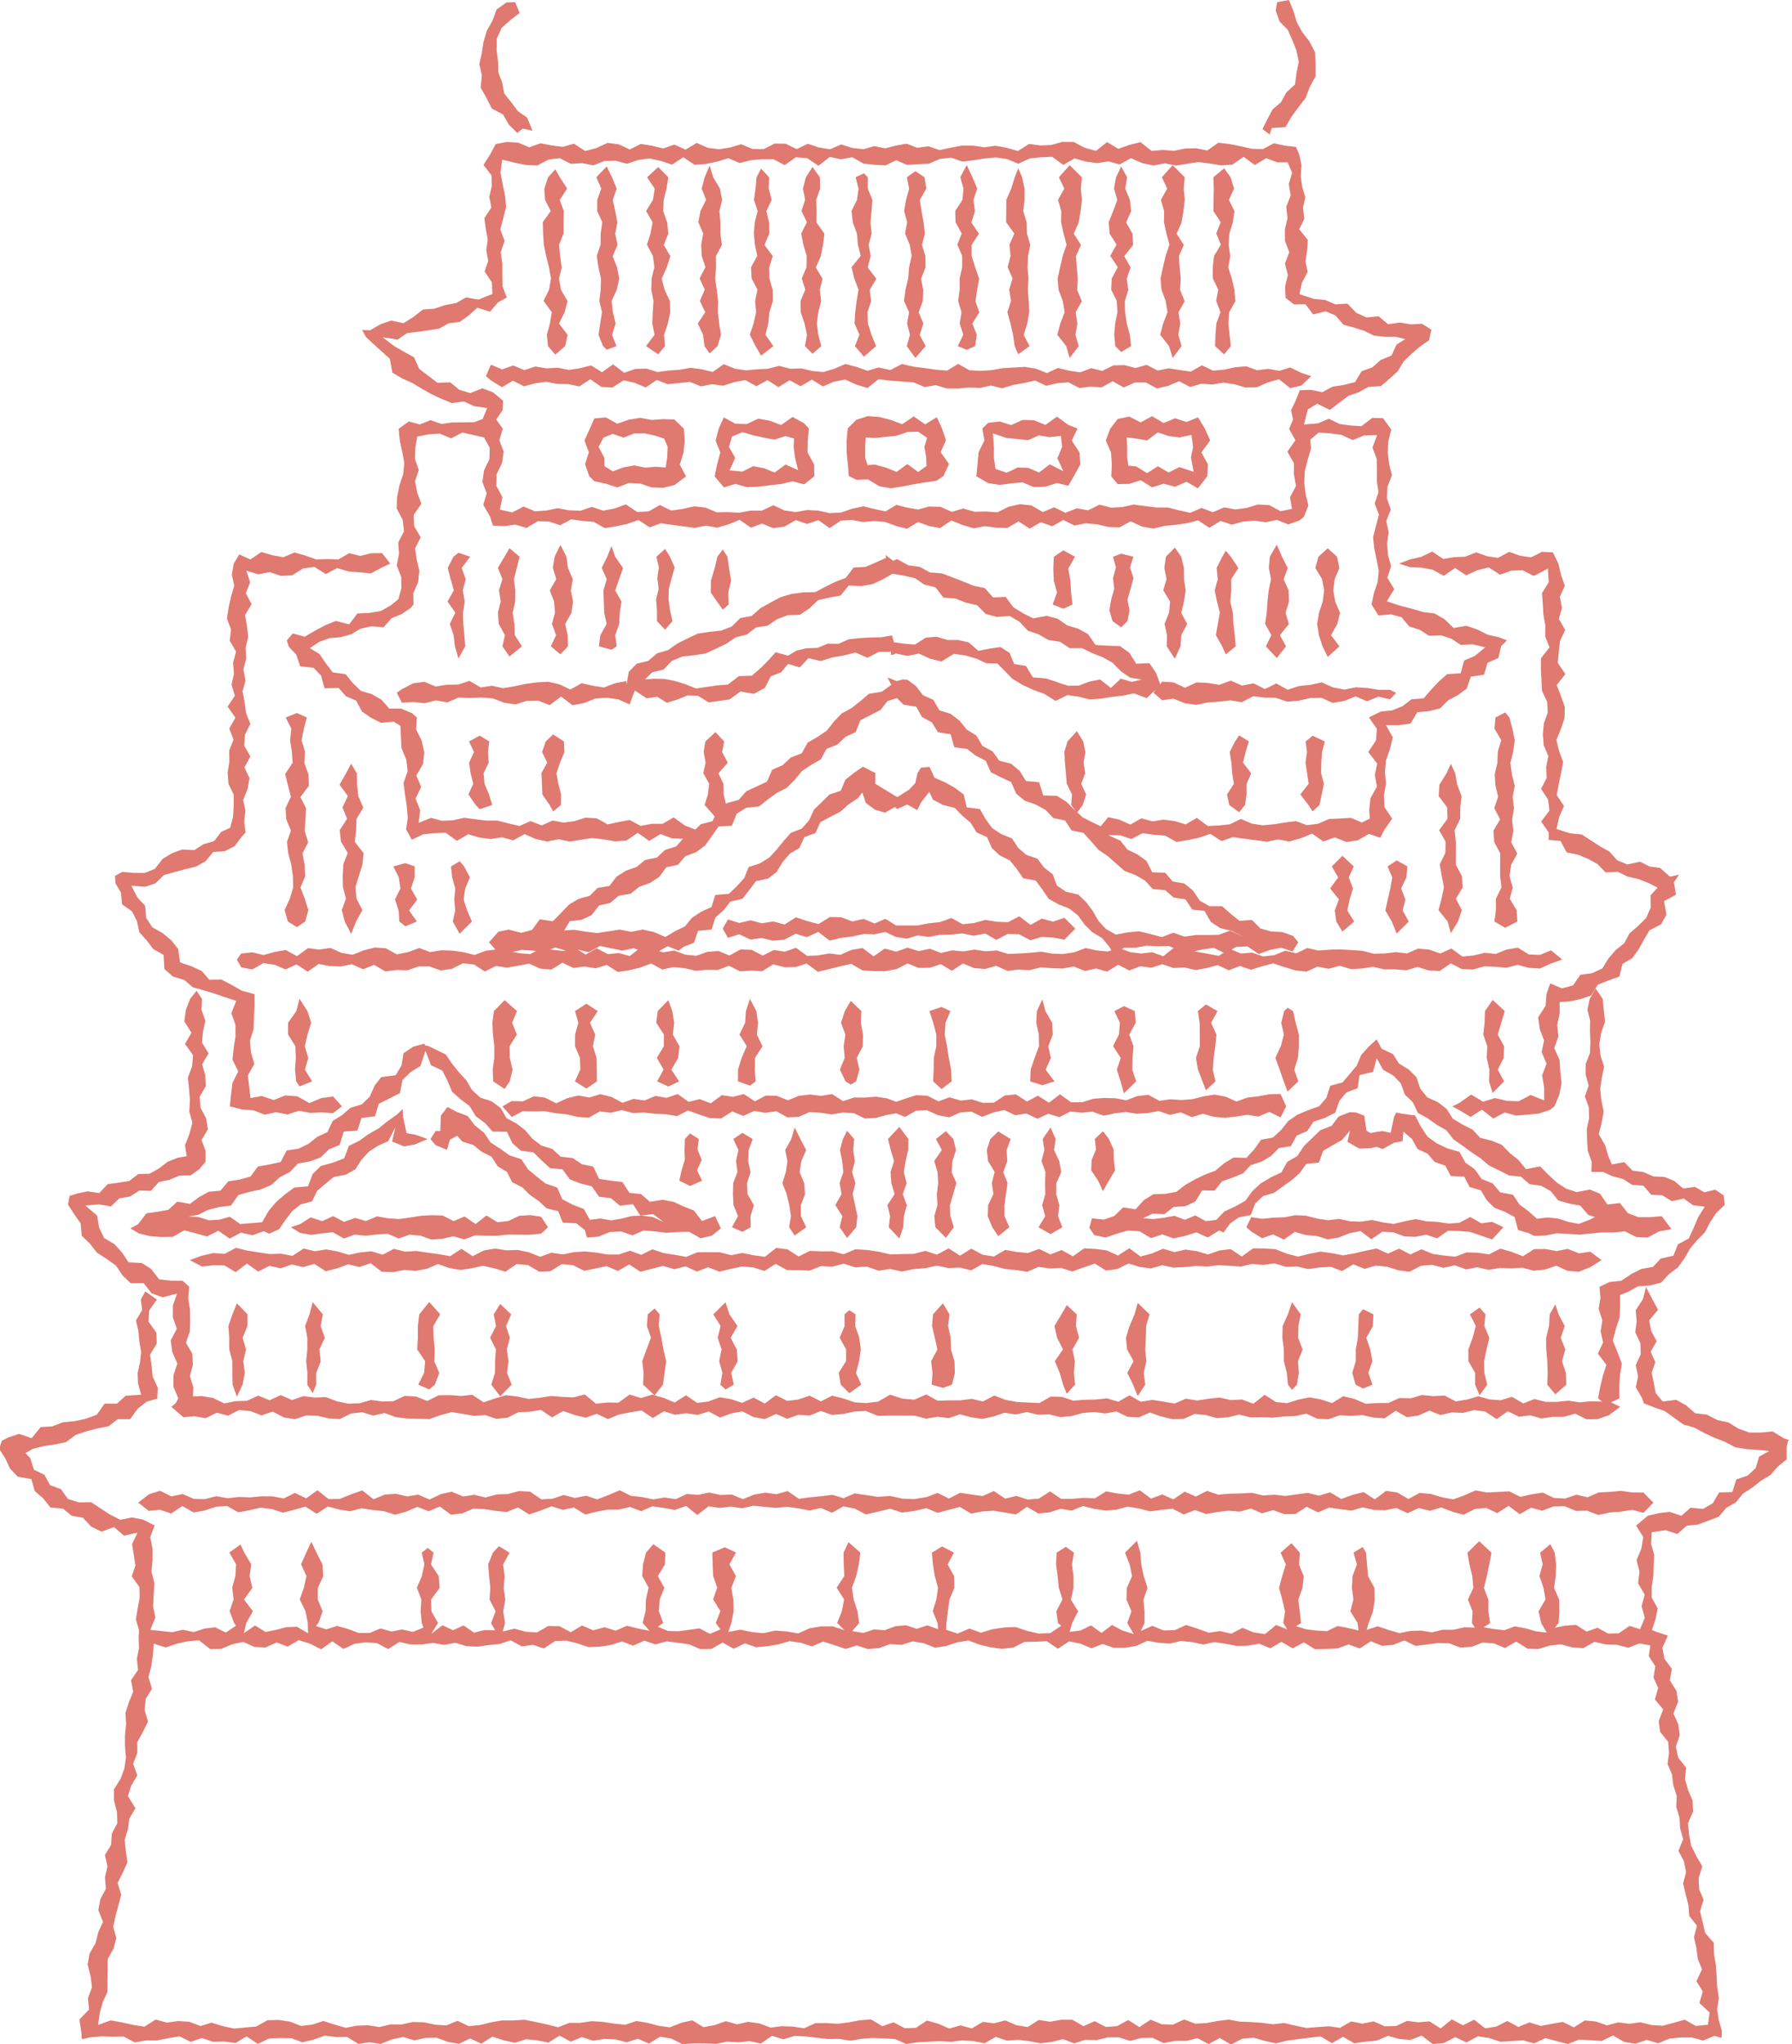
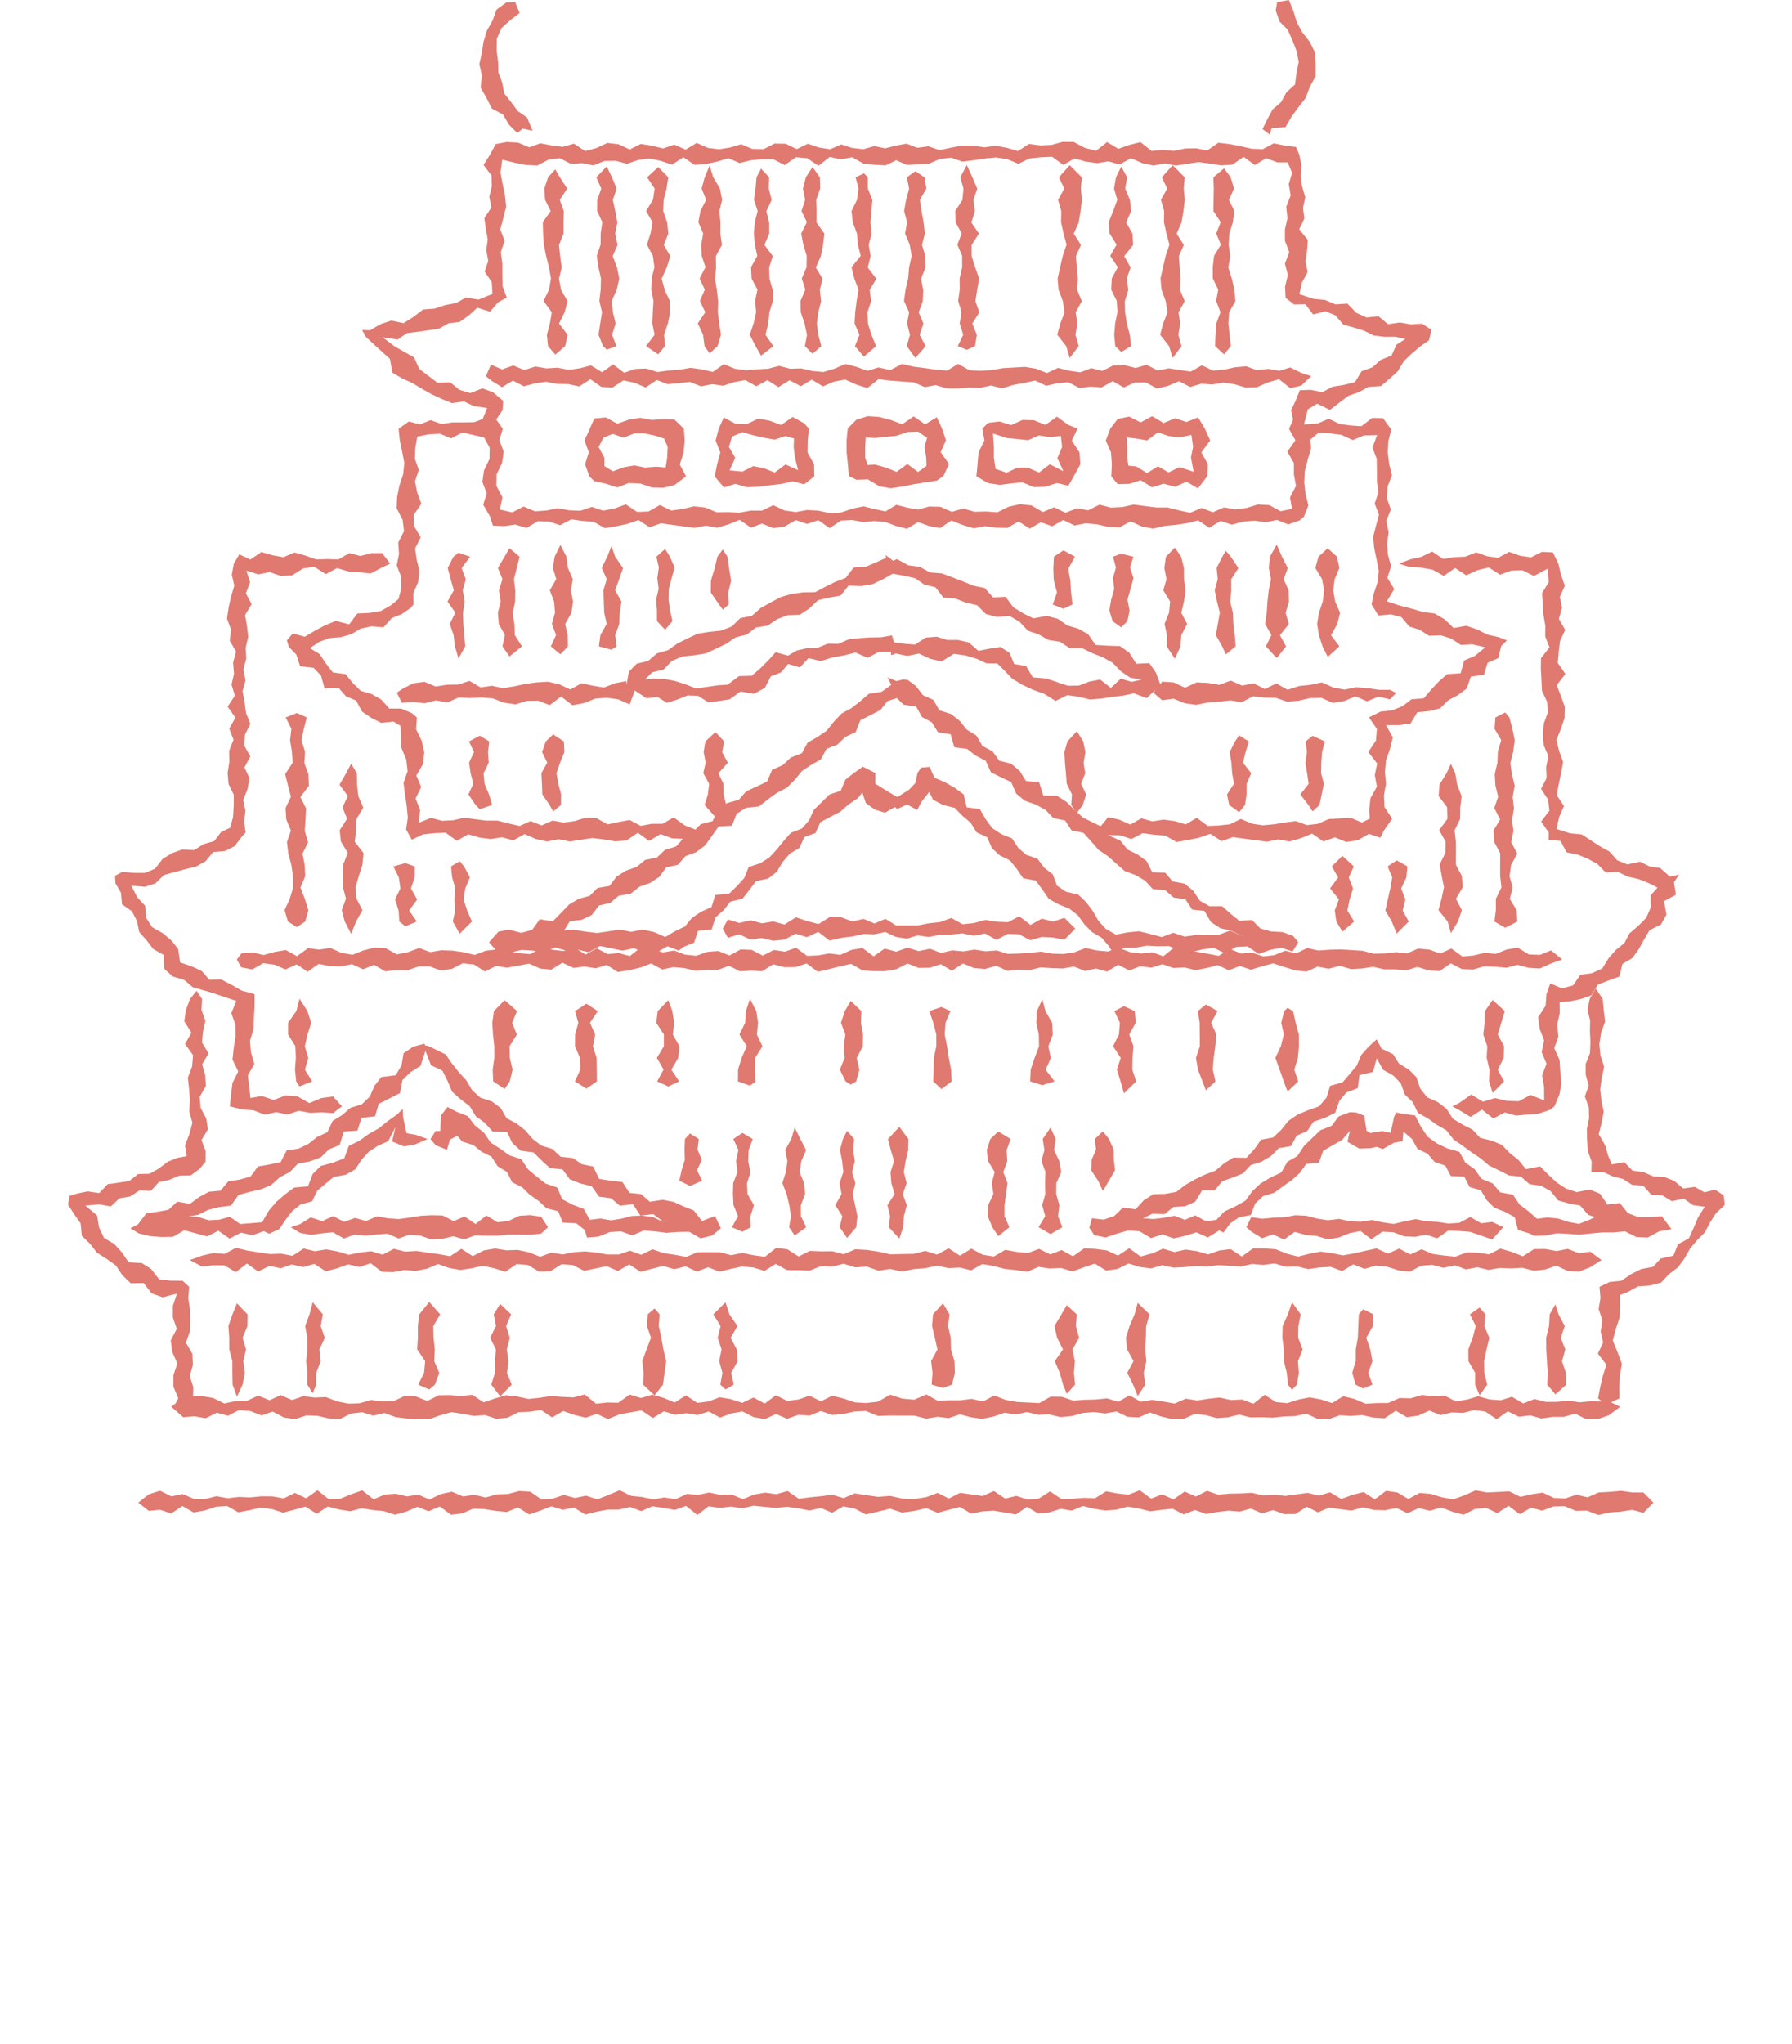
<svg xmlns="http://www.w3.org/2000/svg" width="100" height="114" viewBox="0 0 100 114" fill="none">
  <g clip-path="url(#clip0_2086_1433)">
    <path d="M27.198 22.728L26.933 23.37L26.458 23.547L25.85 23.558H25.242L24.639 23.647L24.031 23.433L23.423 23.673L22.815 23.506L22.244 23.913L22.308 24.55L22.44 25.181L22.562 25.818L22.498 26.45L22.287 27.087L22.16 27.718L22.134 28.35L22.466 28.987L22.546 29.624L22.223 30.261L22.266 30.897L22.139 31.534L22.387 32.171L22.398 32.808L22.234 33.413L21.816 33.758L21.256 34.076L20.611 34.186L19.94 34.217L19.485 34.823L18.74 34.63L18.153 34.87L17.582 35.172L17.006 35.512L16.34 35.329L16.007 35.715L16.118 36.076L16.535 36.509L16.747 37.161L17.497 37.245L17.915 37.678L18.111 38.388L18.898 38.372L19.305 38.832L19.871 39.072L20.204 39.688L20.717 40.038L21.277 40.319L21.959 40.246L22.345 40.481L22.371 41.071L22.403 41.718L22.673 42.366L22.747 43.013L22.519 43.66L22.599 44.307L22.699 44.955L22.757 45.607L22.662 46.26L22.979 46.834L23.608 46.536L24.237 46.469L24.866 46.443L25.495 46.897L26.125 46.531L26.754 46.714L27.383 46.797L28.012 46.698L28.641 46.871L29.275 46.521L29.904 46.797L30.539 46.933L31.168 46.808L31.802 46.933L32.431 46.834L33.06 46.74L33.694 46.818L34.324 46.923L34.958 46.881L35.592 46.448L36.227 46.902L36.861 46.521L37.495 46.756L38.108 46.787L37.728 47.21L37.109 47.403L36.655 47.831L35.999 47.962L35.524 48.353L34.926 48.562L34.408 48.891L34.006 49.413L33.351 49.522L32.902 49.966L32.288 50.133L31.76 50.446L31.31 50.916L30.851 51.381L30.121 51.271L29.693 51.861L29.085 52.028L28.392 51.845L27.811 51.965L27.288 52.555L27.864 53.208L28.488 53.124L29.111 52.978L29.735 53.02L30.359 53.108L30.983 52.842L31.606 53.025L32.23 52.962L32.854 53.108L33.483 52.759L34.107 52.889L34.736 53.02L35.365 52.884L35.994 53.124L36.623 53.135L37.252 52.774L37.881 53.02L38.13 52.816L38.732 52.576L38.954 51.913L39.71 51.845L39.922 51.172L40.376 50.77L40.757 50.285L41.434 50.128L41.814 49.642L42.184 49.147L42.866 49L43.347 48.624L43.675 48.076L44.077 47.612L44.611 47.293L44.886 46.688L45.504 46.463L45.779 45.858L46.329 45.56L46.894 45.273L47.349 44.866L47.867 44.522L48.121 44.203L48.316 44.783L48.824 45.158L49.384 45.325L49.944 45.012L50.066 45.122L50.626 44.871L51.187 45.179L51.414 44.73L51.858 44.167L52.064 44.6L52.614 44.892L53.28 45.059L53.703 45.498L54.168 45.889L54.501 46.427L55.083 46.688L55.347 47.299L55.791 47.711L56.357 47.988L56.743 48.468L57.097 48.985L57.8 49.115L58.17 49.616L58.524 50.133L59.069 50.436L59.671 50.676L60.152 51.052L60.517 51.558L60.95 51.991L61.49 52.31L61.891 52.785L62.113 53.161L62.737 52.858H63.361L63.985 52.743L64.609 52.774L65.232 52.764L65.856 53.03L66.48 53.098L67.104 52.952L67.733 52.863L68.356 53.171L68.986 52.811L69.615 52.785L70.244 53.208L70.873 52.978L71.502 52.858L72.131 53.067L72.448 52.555L72.163 52.2L71.57 51.986L70.936 51.95L70.334 51.783L69.863 51.308L69.165 51.36L68.674 50.963L68.198 50.54H67.49L66.956 50.237L66.575 49.669L66.094 49.277L65.438 49.162L65.021 48.672L64.302 48.651L63.979 48.019L63.483 47.659L62.922 47.387L62.52 46.886L61.839 46.578L62.505 46.589L63.134 46.797L63.763 46.469L64.392 46.557L65.021 46.604L65.65 46.959L66.279 46.855L66.908 46.724L67.537 46.505L68.171 46.912L68.8 46.688L69.435 46.777L70.064 46.86L70.698 46.944L71.327 46.818L71.956 46.933L72.591 46.751L73.22 46.495L73.854 46.933L74.489 46.703L75.123 46.959L75.757 46.871L76.392 46.51L77.026 46.724L77.237 46.307L77.687 45.66L77.258 45.012L77.227 44.365L77.343 43.718L77.285 43.07L77.338 42.423L77.565 41.776L77.724 41.123L77.343 40.44H78.083L78.712 40.356L79.093 39.724L79.743 39.662L80.367 39.505L80.811 39.061L81.355 38.769L81.847 38.404L82.08 37.736L82.809 37.636L83.015 36.963L83.613 36.702L83.771 36.034L84.094 35.715L83.639 35.538L83.01 35.397L82.428 35.105L81.831 34.901L81.118 35.026L80.615 34.541L80.06 34.217L79.41 34.134L78.797 33.951L78.168 33.794L77.391 33.539L77.803 32.855L77.417 32.223L77.629 31.586L77.454 30.955L77.401 30.318L77.491 29.686L77.359 29.055L77.613 28.418L77.391 27.781L77.428 27.144L77.676 26.507L77.517 25.87L77.444 25.234L77.475 24.597L77.639 23.96L77.179 23.323L76.577 23.307L75.969 23.772L75.361 23.73L74.758 23.647L74.15 23.354L73.542 23.615L72.765 23.673L72.982 22.832L73.505 22.514L74.214 22.864L74.742 22.456L75.25 22.076L75.826 21.877L76.36 21.58L77.063 21.533L77.539 21.125L77.999 20.708L78.332 20.154L78.77 19.732L79.236 19.335L79.748 18.975L79.875 18.39L79.352 18.056L78.733 18.093L78.12 17.988L77.454 18.082L76.931 17.639L76.259 17.706L75.683 17.445L75.192 16.934L74.52 16.976L73.944 16.73L73.304 16.668L72.511 16.407L72.654 15.759L72.971 15.169L72.85 14.574L72.94 13.979L72.982 13.384L72.501 12.789L72.786 12.194L72.712 11.599L72.839 11.004L72.665 10.409L72.585 9.814L72.628 9.213L72.501 8.613L72.321 8.195L71.703 8.122L71.084 7.992L70.466 8.321L69.847 8.295L69.223 8.154L68.605 8.034L67.986 7.961L67.368 8.394L66.749 8.269L66.131 8.284L65.507 8.415L64.883 8.363L64.265 8.42L63.646 7.929L63.028 8.081L62.404 8.3L61.78 7.924L61.157 8.415L60.533 8.242L59.909 7.914H59.285L58.667 8.086L58.048 8.112L57.425 8.028L56.801 8.425L56.177 8.242L55.553 8.128L54.929 8.216L54.306 8.122H53.682L53.058 8.237L52.434 8.373L51.81 8.159L51.187 8.242L50.589 8.013L49.992 8.122L49.395 8.274L48.797 8.148L48.179 8.321L47.56 8.253L46.942 8.055L46.323 8.326L45.7 8.227L45.081 8.018L44.463 8.316L43.844 8.018L43.226 8.008L42.607 8.321L41.983 8.305L41.36 8.044L40.741 8.227L40.123 8.326L39.504 8.248L38.88 7.971L38.257 8.347L37.633 8.065L37.009 8.279L36.385 8.128L35.761 8.028L35.143 8.336L34.525 8.049L33.901 7.971L33.277 8.258L32.653 8.425L32.029 8.013L31.406 8.19L30.782 8.112L30.158 7.992L29.534 8.216L28.91 7.955L28.287 7.919L27.663 8.034L27.356 8.608L26.981 9.198L27.43 9.788L27.446 10.383L27.303 10.978L27.42 11.573L27.029 12.168L27.108 12.763L27.219 13.358L27.134 13.953L27.245 14.548L27.044 15.143L27.446 15.744L27.478 16.396L26.701 16.709L26.003 16.589L25.453 16.902L24.835 17.017L24.243 17.216L23.603 17.263L23.074 17.675L22.519 18.025L21.837 17.879L21.245 18.077L20.648 18.422L20.204 18.406L20.421 18.792L20.86 19.204L21.309 19.612L21.758 20.014L21.896 20.786L22.44 21.105L23.016 21.366L23.545 21.684L24.084 21.987L24.644 22.248L25.221 22.483L25.887 22.389L26.447 22.65L27.182 22.759L27.198 22.728ZM69.303 52.205L68.642 51.903L68.008 52.138L67.373 52.148H66.739L66.105 52.237L65.47 52.023L64.836 52.263L64.201 52.096L63.567 51.939L62.928 52.002L62.267 52.127L61.706 51.803L61.294 51.355L60.977 50.801L60.607 50.311L60.168 49.893L59.491 49.736L58.984 49.397L58.746 48.76L58.265 48.39L57.895 47.894L57.276 47.68L56.817 47.288L56.473 46.761L55.876 46.521L55.363 46.181L54.998 45.68L54.681 45.122L53.946 45.028L53.777 44.307L53.285 43.942L52.741 43.634L52.149 43.378L51.874 42.773L51.398 42.815L51.203 43.107L51.076 43.676L50.732 44.041L50.087 44.449L49.966 44.396L49.337 44.015L48.84 43.707L48.85 43.112L48.596 42.987L48.152 42.762L47.65 43.112L47.174 43.488L46.915 44.104L46.286 44.313L45.853 44.741L45.419 45.164L45.145 45.759L44.743 46.213L44.135 46.448L43.733 46.902L43.347 47.377L42.935 47.821L42.417 48.15L41.782 48.353L41.529 48.974L41.116 49.428L40.678 49.851L39.916 49.914L39.705 50.587L39.123 50.853L38.611 51.193L38.219 51.673L37.702 51.918L37.125 52.258L36.491 51.981L35.857 51.845L35.222 51.971L34.588 51.845L33.953 51.944L33.319 52.038L32.685 51.96L32.05 51.856L31.411 51.898L30.724 52.325L31.421 51.991L31.802 51.376L32.458 51.302L33.018 51.036L33.425 50.504L34.054 50.358L34.53 49.956L35.191 49.846L35.677 49.46L36.274 49.246L36.792 48.906L37.178 48.374L37.828 48.233L38.251 47.753L38.849 47.528L39.346 47.158L39.726 46.63L40.101 46.093L40.842 46.056L41.111 45.383L41.64 45.054L42.359 44.976L42.845 44.589L43.347 44.224L43.907 43.937L44.346 43.498L44.748 43.008L45.261 42.663L45.805 42.355L46.123 41.765L46.725 41.531L47.174 41.102L47.751 40.831L48.01 40.173L48.575 39.886L49.136 39.599L49.522 39.103L50.05 38.936L50.42 39.301L51.129 39.416L51.451 39.991L52.001 40.288L52.344 40.842L53.047 40.951L53.254 41.677L53.967 41.771L54.454 42.147L55.009 42.434L55.294 43.07L55.855 43.352L56.425 43.618L56.706 44.261L57.181 44.657L57.794 44.871L58.344 45.169L58.778 45.623L59.439 45.764L59.798 46.317L60.464 46.453L60.887 46.923L61.305 47.403L61.817 47.748L62.288 48.165L62.758 48.578L63.356 48.802L63.895 49.115L64.328 49.585L65.021 49.648L65.491 50.06L66.152 50.159L66.533 50.733L67.209 50.801L67.574 51.422L68.097 51.767L68.721 51.913L69.35 52.221L69.303 52.205ZM76.857 24.242L76.587 24.962L76.825 25.589L76.836 26.215V26.836L76.925 27.462L76.709 28.084L76.952 28.705L76.783 29.331L76.624 29.958L76.688 30.584L76.82 31.21L76.941 31.837L76.878 32.463L76.666 33.09L76.54 33.716L76.92 34.327L77.613 34.264L78.205 34.421L78.644 34.943L79.225 35.126L79.748 35.46L80.409 35.434L80.991 35.621L81.519 35.971L82.164 35.935L82.883 36.102L82.302 36.582L81.704 36.838L81.509 37.548L80.758 37.6L80.298 38.002L79.87 38.456L79.447 38.947L78.77 38.999L78.268 39.385L77.681 39.62L77.047 39.688L76.392 40.011L76.836 40.654L76.783 41.301L76.355 41.943L76.852 42.585L76.719 43.232L76.836 43.874L76.476 44.522L76.407 45.169L76.439 45.66L75.995 45.874L75.382 45.613L74.769 45.649L74.156 45.68L73.542 45.947L72.929 46.02L72.316 45.795L71.703 45.874L71.089 45.973L70.471 46.03L69.858 45.936L69.245 45.675L68.631 45.973L68.013 46.041L67.4 46.067L66.786 45.613L66.168 45.978L65.549 45.795L64.931 45.712L64.312 45.811L63.694 45.639L63.075 45.988L62.457 45.712L61.839 45.576L61.294 46.239L61.532 46.135L60.987 45.874L60.422 45.592L59.957 45.169L59.513 44.72L58.984 44.386L58.217 44.365L57.99 43.629L57.255 43.561L56.901 42.997L56.425 42.595L55.765 42.428L55.384 41.901L54.824 41.604L54.485 41.024L53.951 40.695L53.55 40.199L53.058 39.818L52.418 39.615L52.085 39.035L51.499 38.769L51.113 38.263L50.642 37.913L50.394 37.892L50.029 37.986L49.527 37.782L49.738 38.195L49.199 38.581L48.485 38.696L48.015 39.103L47.523 39.489L46.968 39.792L46.535 40.246L46.138 40.748L45.62 41.102L45.071 41.416L44.743 42.011L44.135 42.246L43.675 42.674L43.088 42.935L42.803 43.592L42.227 43.864L41.645 44.13L41.222 44.61L40.572 44.788L40.059 45.148L39.763 45.8L39.108 45.968L38.648 46.422L38.801 46.27L38.204 46.03L37.59 45.587L36.977 45.947H36.364L35.751 46.062L35.138 45.733L34.525 45.847L33.911 45.978L33.298 45.639L32.685 45.602L32.066 45.795L31.453 45.879L30.84 45.764L30.227 46.035L29.608 45.795L28.995 46.067L28.382 45.926L27.763 45.769H27.145L26.526 45.691L25.908 45.607L25.289 45.748L24.671 45.78L24.052 45.613L23.36 45.894L23.445 45.184L23.191 44.537L23.503 43.895L23.233 43.253L23.608 42.606L23.677 41.964L23.534 41.316L23.217 40.669L23.265 40.022L22.995 39.777L22.382 39.521H21.726L21.272 39.014L20.743 38.712L20.13 38.529L19.681 38.09L19.284 37.6L18.57 37.501L18.185 36.999L17.831 36.477L17.291 36.149L17.825 35.794L18.391 35.59L19.009 35.538L19.596 35.376L20.125 35.063L20.727 34.932L21.404 34.985L21.853 34.478L22.419 34.249L22.921 33.904L23.074 33.716L23.064 33.09L23.334 32.463L23.402 31.837L23.254 31.216L23.164 30.589L23.476 29.968L23.111 29.347L23.085 28.721L23.513 28.094L23.281 27.468L23.159 26.841L23.37 26.215L23.154 25.589L23.18 24.962L23.286 24.351L23.904 24.226L24.539 24.184L25.173 24.451L25.807 24.122L26.442 24.268L27.013 24.398L27.325 24.967L27.314 25.604L27.007 26.241L26.918 26.878L27.161 27.515L26.965 28.152L27.335 28.788L27.51 29.316L28.133 29.342L28.757 29.258L29.381 29.446L30.01 29.07L30.634 29.086L31.258 29.295L31.881 28.966L32.505 29.055L33.129 29.102L33.753 29.457L34.382 29.352L35.005 29.222L35.629 29.003L36.253 29.41L36.882 29.185L37.511 29.274L38.135 29.357L38.764 29.441L39.393 29.316L40.022 29.43L40.651 29.248L41.275 28.992L41.904 29.43L42.528 29.201L43.152 29.457L43.781 29.368L44.41 29.008L45.039 29.222L45.668 29.013L46.297 29.457L46.926 29.034L47.555 29.003L48.184 29.117L48.792 29.06L49.4 29.112L50.008 29.337L50.616 29.493L51.229 29.117L51.842 29.337L52.466 29.451L53.09 29.029L53.714 29.279L54.343 29.467L54.966 29.347L55.59 29.43L56.214 29.446L56.838 29.081L57.462 29.483L58.085 29.128L58.714 29.352L59.338 29.003L59.962 29.31L60.586 29.185L61.215 29.243L61.844 29.389L62.468 29.415L63.097 29.076L63.726 29.368L64.355 29.483L64.984 29.331L65.608 29.274L66.237 29.18L66.86 29.023L67.484 29.436L68.113 29.055L68.742 29.264L69.371 29.091L70.001 29.039L70.629 29.128L71.259 28.997L71.888 29.248L72.517 29.029L72.765 28.82L73.014 28.188L72.855 27.551L72.781 26.914L72.813 26.278L72.977 25.641L73.162 25.004L73.114 24.524L73.585 24.127L74.219 24.169L74.853 24.252L75.488 24.545L76.117 24.284L76.857 24.268V24.242ZM27.779 16.871L28.281 16.595L28.044 15.963L28.033 15.331V14.7L27.943 14.068L28.16 13.431L27.917 12.8L28.086 12.168L28.244 11.531L28.181 10.899L28.049 10.263L27.927 9.626L28.028 8.905L28.736 9.078L29.36 9.203L29.984 9.229L30.613 8.9L31.236 8.822L31.86 9.14L32.484 9.099L33.108 9.224L33.731 8.978L34.361 8.968L34.99 9.135L35.619 8.921L36.242 8.838L36.871 8.973L37.501 9.182L38.13 8.77L38.759 9.192L39.388 9.146L40.017 9.015L40.646 8.822L41.275 9.093L41.899 8.937L42.528 8.879H43.157L43.786 9.208L44.415 8.77L45.044 8.822L45.673 9.245L46.302 8.754L46.931 8.884L47.56 8.77L48.189 9.125L48.819 9.192L49.416 9.224L50.013 8.937L50.611 9.198L51.208 9.161L51.832 9.13L52.455 8.864L53.079 8.791L53.708 9.015L54.332 8.937L54.956 8.838L55.58 8.78L56.203 8.874L56.827 9.135L57.456 8.838L58.085 8.77L58.714 8.744L59.338 9.198L59.967 8.832L60.596 9.015L61.225 9.099L61.854 8.999L62.483 9.172L63.112 8.822L63.742 9.099L64.371 9.234L64.994 9.109L65.624 9.234L66.252 9.135L66.882 9.041L67.511 9.119L68.14 9.224L68.769 9.182L69.398 8.749L70.027 9.203L70.656 8.822L71.285 9.057H71.856L72.104 9.636L71.919 10.268L72.025 10.899L71.777 11.531L71.845 12.168L71.703 12.8V13.431L71.946 14.068L71.703 14.7L71.867 15.336L71.713 15.973L71.74 16.61L72.215 16.981L72.85 16.97L73.278 17.539L73.971 17.362L74.52 17.591L74.975 18.113L75.551 18.27L76.122 18.448L76.666 18.714L77.269 18.787H77.888L78.421 18.912L77.93 19.22L77.65 19.831L77.047 20.076L76.582 20.489L75.984 20.703L75.615 21.313L74.985 21.47L74.356 21.569L73.791 21.872L73.135 21.741L72.533 21.767L72.295 22.363L72.046 22.879L72.157 23.401L71.935 23.923L72.289 24.555L71.84 25.192L72.205 25.829V26.465L72.321 27.102L71.988 27.739L72.099 28.381L71.46 28.512L70.83 28.172L70.196 28.136L69.567 28.329L68.938 28.413L68.309 28.298L67.68 28.569L67.051 28.329L66.416 28.601L65.782 28.46L65.153 28.303H64.524L63.895 28.225L63.261 28.141L62.626 28.282L61.992 28.313L61.358 28.146L60.723 28.46L60.089 28.35L59.454 28.601L58.825 28.293L58.191 28.559L57.557 28.188L56.922 28.12L56.288 28.261L55.654 28.574L55.019 28.527L54.385 28.543L53.751 28.36L53.116 28.548L52.482 28.266L51.847 28.251L51.24 28.418L50.632 28.313L50.024 28.157L49.416 28.522L48.803 28.392L48.189 28.24L47.56 28.371L46.931 28.585L46.297 28.621L45.668 28.48L45.039 28.444L44.41 28.559L43.781 28.47L43.152 28.178L42.517 28.48H41.883L41.254 28.595L40.625 28.564L39.996 28.574L39.361 28.308L38.727 28.24L38.093 28.387L37.458 28.475L36.824 28.167L36.19 28.527L35.555 28.553L34.926 28.131L34.292 28.36L33.657 28.48L33.023 28.272L32.389 28.486L31.755 28.46L31.12 28.345L30.486 28.475L29.851 28.517L29.217 28.251L28.583 28.58L27.895 28.418L28.038 27.734L27.7 27.097L27.71 26.46L28.017 25.823L28.107 25.187L27.864 24.55L28.059 23.913L27.689 23.396L28.049 22.874L28.075 22.352L27.515 21.882L26.918 21.658L26.241 21.924L25.633 21.741L25.125 21.324L24.412 21.35L23.899 20.958L23.397 20.577L23.106 19.93L22.562 19.627L22.012 19.314L21.356 18.813L22.192 18.938L22.715 18.578L23.312 18.505L23.91 18.422L24.507 18.328L25.041 18.03L25.649 17.957L26.156 17.597L26.637 17.163L27.346 17.383L27.79 16.866L27.779 16.871Z" fill="#E07970" />
    <path d="M13.184 55.823L12.909 56.507L13.136 57.154L13.142 57.801L13.041 58.454L12.972 59.101L13.295 59.754L12.972 60.401L12.893 61.053L12.824 61.706L13.506 61.878L14.141 61.925L14.775 62.17L15.409 62.029L16.044 62.16L16.678 61.951L17.312 62.071L17.947 62.04L18.586 62.082L19.083 61.706L18.586 61.153L17.92 61.246L17.26 61.523L16.599 61.147L15.933 61.095L15.272 61.351L14.606 61.126L13.977 61.241L13.908 60.63L13.829 59.983L14.194 59.336L14.003 58.689L13.95 58.041L14.151 57.394L14.172 56.747L14.204 56.099V55.447L13.506 55.259L12.898 54.914L12.354 54.633L11.683 54.648L11.26 54.158L10.694 53.897L10.049 53.677L9.943 52.931L9.568 52.456L9.092 52.054L8.495 51.715L8.157 51.193L8.099 50.519L7.665 50.055L7.327 49.397L8.093 49.46L8.675 49.267L9.15 48.802L9.737 48.64L10.335 48.478L10.937 48.332L11.471 48.035L11.894 47.523L12.555 47.466L13.099 47.189L13.491 46.667L13.707 46.432L13.623 45.827L13.697 45.221L13.57 44.615L13.813 44.01L13.924 43.404L13.639 42.799L13.972 42.188L13.623 41.583L13.67 40.977L13.972 40.372L13.728 39.766L13.649 39.16L13.533 38.555L13.702 37.95L13.58 37.344L13.739 36.738L13.707 36.128L13.85 35.522L13.781 34.911L13.675 34.306L14.04 33.695L13.718 33.09L13.956 32.479L13.749 31.826L14.416 32.035L15.045 31.905L15.668 32.119L16.292 32.093L16.921 31.701L17.55 31.618L18.179 32.02L18.808 31.685L19.432 31.868L20.061 31.92L20.69 31.983L21.325 31.644L21.774 31.435L21.325 30.85L20.712 30.855L20.104 31.007L19.49 30.85L18.877 31.205L18.269 31.179L17.656 31.205L17.043 30.986L16.43 30.814L15.811 31.08L15.198 30.965L14.585 30.788L13.972 31.205L13.353 30.918L13.046 31.435L12.935 32.051L13.073 32.662L12.893 33.278L12.756 33.888L12.666 34.504L12.893 35.115L12.819 35.731L13.173 36.342L13.004 36.958L13.057 37.574L12.92 38.184L13.105 38.8L12.703 39.411L13.136 40.027L12.793 40.638L13.031 41.254L12.787 41.87L12.798 42.486L12.703 43.102L12.75 43.718L13.046 44.328L13.041 44.95L13.004 45.566L12.846 46.166L12.349 46.395L11.947 46.912L11.355 47.084L10.842 47.413L10.16 47.382L9.595 47.586L9.076 47.904L8.643 48.457L8.072 48.687L7.432 48.682L6.819 48.63L6.417 48.849L6.444 49.267L6.751 49.788L6.809 50.436L7.364 50.827L7.639 51.365L7.776 51.991L8.188 52.451L8.558 52.936L9.129 53.255L9.172 54.043L9.642 54.46L10.287 54.659L10.758 55.061L11.36 55.233L11.942 55.405L12.497 55.598L13.184 55.823Z" fill="#E07970" />
    <path d="M9.875 72.146L9.647 72.825V73.472L9.864 74.114L9.526 74.761L9.616 75.408L9.896 76.05L9.679 76.698V77.345L9.949 77.992L9.801 78.264L9.563 78.462L10.229 79.042L10.853 78.989L11.476 79.099L12.1 78.791L12.724 78.958L13.348 78.64L13.972 78.702L14.595 78.942L15.219 78.728L15.843 79.057L16.467 79.151L17.09 78.942L17.714 78.963L18.338 79.109L18.962 79.146L19.586 78.838L20.209 78.765L20.833 78.953L21.457 78.807L22.081 79.036L22.704 79.115L23.334 79.125L23.957 79.151L24.581 78.927L25.2 78.76L25.823 78.854L26.447 78.969L27.066 78.921L27.689 79.13L28.313 79.073L28.937 78.76L29.561 78.739L30.184 78.634L30.808 79.052L31.432 78.697L32.056 78.916L32.68 79.068L33.303 78.854L33.927 79.146L34.551 78.89L35.18 78.77L35.804 78.666L36.428 79.088L37.051 78.713L37.675 78.906L38.304 78.817L38.928 78.916L39.552 78.723L40.181 79.062L40.805 78.833L41.428 78.718L42.052 79.036L42.681 79.146L43.305 78.864L43.929 79.13L44.558 78.906L45.182 78.948L45.811 78.697L46.434 78.916L47.063 78.859L47.693 78.723L48.322 78.697L48.993 78.969L49.67 78.948L50.341 78.953H51.018L51.694 79.125L52.318 79.016L52.942 79.094L53.566 78.88L54.189 79.047L54.813 79.135L55.437 79.005L56.061 78.791L56.684 78.89L57.308 78.754L57.927 78.906L58.55 78.885L59.174 79.036L59.798 78.979L60.427 78.807L61.051 78.754L61.675 78.833L62.298 78.723L62.922 79.021L63.546 79.052L64.17 78.781L64.794 79L65.417 79.151L66.041 79.141L66.665 78.859L67.283 78.921L67.907 79.094L68.531 79.047L69.149 78.895L69.773 79.052L70.397 79.042L71.021 79.068L71.645 79L72.268 78.979L72.892 78.843L73.516 79.13L74.14 79.156L74.763 78.932L75.387 78.969L76.016 78.921L76.64 79.062L77.264 79.104L77.888 78.681L78.511 79.042L79.141 78.953L79.764 78.676L80.388 78.921L81.017 78.775L81.641 78.802L82.265 78.645L82.888 78.728L83.517 79.151L84.141 78.713L84.765 79.016L85.394 78.937L86.018 79.115L86.642 79.021H87.271L87.9 78.843L88.524 79.156L89.153 79.151L89.782 78.932L90.411 78.462L89.903 78.212L90.368 77.992L90.358 77.35L90.4 76.703L90.506 76.061L90.263 75.414L89.998 74.766L90.168 74.124L90.379 73.477L90.411 72.83L90.406 72.229L90.871 72.041L91.42 71.739L92.065 71.697L92.694 71.535L93.138 71.06L93.635 70.684L94.005 70.178L94.312 69.635L94.703 69.171L95.142 68.727L95.427 68.179L95.76 67.662L96.252 67.197L96.183 66.665L95.713 66.352L95.11 66.498L94.576 66.195L93.926 66.284L93.434 65.866L92.879 65.642L92.261 65.611L91.706 65.37L91.098 65.287L90.643 64.817L89.946 64.942L89.739 64.452L89.576 63.883L89.216 63.256L89.375 62.63L89.491 62.003L89.364 61.377L89.295 60.751L89.385 60.119L89.517 59.493L89.311 58.866L89.248 58.235L89.348 57.608L89.57 56.977L89.496 56.35L89.438 55.718L89.042 55.129L88.709 55.718L88.587 56.324L88.735 56.924L88.724 57.53L88.751 58.13L88.724 58.736L88.487 59.341V59.941L88.656 60.547L88.439 61.153L88.661 61.758L88.677 62.369L88.55 62.974L88.566 63.58L88.603 64.185L88.82 64.796L88.804 65.36H89.449L89.988 65.605L90.569 65.757L91.082 66.085L91.701 66.127L92.145 66.634L92.768 66.67L93.292 66.994L93.963 66.848L94.476 67.218L95.131 67.302L94.761 67.892L94.513 68.481L94.243 69.071L93.635 69.4L93.382 70.032L92.673 70.194L92.24 70.658L91.595 70.773L91.04 71.05L90.474 71.431L89.824 71.499L89.258 71.77L89.311 72.391L89.211 73.012L89.417 73.634L89.322 74.255L89.459 74.876L89.168 75.497L89.644 76.118L89.443 76.74L89.295 77.366L89.179 77.992L89.401 78.17L88.767 78.154L88.143 78.212L87.514 78.118L86.885 78.186H86.256L85.627 78.029L85.003 78.274L84.374 77.904L83.745 78.097L83.121 78.05L82.492 77.872L81.863 78.06L81.234 78.159L80.61 77.831L79.981 77.867L79.352 77.804L78.723 77.987L78.099 77.972L77.47 78.248L76.841 78.253L76.212 78.29L75.583 78.024L74.959 77.872L74.33 78.253L73.706 78.05L73.082 77.935L72.453 78.06L71.83 78.259L71.201 78.196L70.571 77.794L69.942 78.29L69.313 78.055L68.689 78.086L68.061 77.945L67.431 78.013L66.808 78.112L66.179 78.008L65.549 78.279L64.92 78.17L64.291 78.076L63.662 78.18L63.033 77.82L62.404 78.18L61.775 77.992L61.146 78.055L60.517 78.071L59.888 78.118L59.259 77.904L58.63 77.893L58.001 78.253L57.372 78.222L56.743 78.191L56.114 78.076L55.484 77.831L54.85 78.165L54.221 78.018L53.592 78.102H52.958L52.323 78.123L51.694 77.773L51.018 78.065L50.346 78.003L49.675 77.784L48.998 78.175L48.322 78.253L47.693 78.212L47.069 77.998L46.44 77.841L45.811 78.159L45.182 77.841L44.553 78.055L43.929 78.133L43.3 77.815L42.676 78.279L42.047 77.945L41.418 78.243L40.789 78.034L40.16 77.93L39.536 78.165L38.907 78.243L38.278 77.82L37.649 78.222L37.025 77.961L36.396 77.784L35.767 77.972L35.138 77.778L34.509 78.233L33.885 78.222L33.261 78.29L32.632 77.773L32.008 77.935L31.379 77.909L30.755 77.857L30.126 77.956L29.497 78.024L28.868 77.888L28.239 77.815L27.615 77.998L26.986 78.212L26.357 77.794L25.733 77.857L25.104 77.81L24.475 77.82L23.846 78.138L23.217 77.888L22.588 77.851L21.959 78.149L21.33 78.165L20.701 78.081L20.072 78.264L19.443 78.285L18.814 78.159L18.185 77.919L17.556 77.945L16.927 77.867L16.297 78.086L15.668 77.81L15.039 78.097L14.41 77.836L13.776 78.128L13.147 78.144L12.518 78.274L11.883 77.966L11.249 77.862L10.62 77.893L10.768 77.992L10.789 77.371L10.594 76.75L10.763 76.129L10.736 75.508L10.377 74.886L10.594 74.265L10.61 73.639L10.599 73.018L10.504 72.397L10.557 71.77L10.192 71.431L9.536 71.426L8.881 71.353L8.426 70.768L7.914 70.444L7.173 70.402L6.809 69.854L6.386 69.39L5.804 69.045L5.529 68.461L5.418 67.792L4.763 67.239L5.529 67.171L6.185 67.286L6.666 66.832L7.258 66.733L7.776 66.399L8.416 66.42L8.87 65.924L9.462 65.798L10.012 65.569L10.646 65.553L11.138 65.193L11.471 64.796L11.476 64.191L11.244 63.585L11.603 62.985L11.508 62.385L11.191 61.779L11.143 61.173L11.492 60.568L11.45 59.962L11.281 59.357L11.64 58.751L11.27 58.146L11.328 57.54L11.461 56.935L11.244 56.324L11.276 55.718L10.969 55.259L10.604 55.718L10.366 56.345L10.287 56.971L10.684 57.598L10.324 58.224L10.773 58.85L10.72 59.477L10.483 60.103L10.551 60.735L10.599 61.361L10.562 61.988L10.736 62.619L10.572 63.246L10.324 63.877L10.419 64.483L9.917 64.572L9.362 64.791L8.87 65.167L8.347 65.464L7.713 65.48L7.216 65.866L6.613 65.96L6.01 66.044L5.535 66.54L4.89 66.446L4.308 66.566L3.88 66.701L3.796 67.187L4.139 67.719L4.499 68.231L4.562 68.92L5.027 69.374L5.413 69.87L5.963 70.22L6.47 70.585L6.83 71.123L7.295 71.572L8.014 71.556L8.458 72.135L9.082 72.355L9.875 72.146Z" fill="#E07970" />
    <path d="M26.77 41.029L26.172 41.353L26.452 41.943L26.177 42.533L26.262 43.123L26.41 43.712L26.14 44.307L26.542 44.897L26.77 45.132L27.467 44.897L27.288 44.307L27.039 43.718L26.986 43.128L27.272 42.538L27.23 41.948L27.303 41.353L26.77 41.029Z" fill="#E07970" />
    <path d="M30.866 40.961L30.454 41.353L30.248 41.943L30.539 42.533L30.211 43.123L30.243 43.712L30.264 44.307L30.671 44.897L30.866 45.258L31.305 44.897L31.311 44.307L31.157 43.718L31.052 43.128L31.252 42.538L31.495 41.948L31.469 41.353L30.866 40.961Z" fill="#E07970" />
    <path d="M39.922 40.831L39.361 41.353L39.266 41.943L39.377 42.533L39.245 43.123L39.573 43.712L39.504 44.308L39.319 44.897L39.922 45.576L40.524 44.897L40.382 44.308L40.371 43.718L40.091 43.128L40.614 42.538L40.297 41.948L40.413 41.353L39.922 40.831Z" fill="#E07970" />
    <path d="M48.195 52.091L48.797 52.111L49.4 51.981L50.003 52.258L50.611 52.352L51.213 52.169L51.821 52.258L52.445 52.138L53.079 52.122L53.708 52.059L54.337 52.19L54.972 52.065L55.601 52.419L56.23 52.091L56.864 52.106L57.493 52.44L58.128 52.258L58.762 52.289L59.396 52.409L60.004 51.793L59.396 51.188L58.767 51.401L58.138 51.234L57.509 51.584L56.88 51.104L56.246 51.433L55.617 51.407L54.982 51.308L54.353 51.48L53.719 51.548L53.09 51.198L52.456 51.428L51.821 51.495L51.218 51.616H50.611H50.008L49.405 51.245L48.803 51.506L48.195 51.25L47.566 51.391L46.937 51.156L46.308 51.146L45.678 51.537L45.044 51.37L44.415 51.161L43.781 51.563L43.152 51.391L42.517 51.495L41.888 51.328L41.254 51.475L40.62 51.282L40.329 51.793L40.62 52.305L41.249 52.106L41.878 52.404L42.507 52.315L43.136 52.466L43.77 52.409L44.399 52.075L45.028 52.268L45.663 51.976L46.297 52.461L46.926 52.31L47.56 52.231L48.195 52.091Z" fill="#E07970" />
    <path d="M7.274 68.508L7.755 68.795L8.384 68.946L9.018 68.993L9.647 68.983L10.282 68.617L10.916 68.784L11.55 68.962L12.185 68.643L12.814 69.082L13.448 68.748L14.088 68.894L14.722 68.664L15.024 68.81L15.584 68.549L15.933 68.033L16.308 67.547L16.779 67.171L17.413 67.004L17.704 66.409L18.164 66.023L18.623 65.642L19.3 65.516L19.829 65.214L20.172 64.686L20.579 64.238L21.087 63.904L21.663 63.648L22.065 62.87L21.88 63.663L22.546 63.94L23.17 63.825L23.862 63.528L23.17 63.282L22.689 63.204L22.493 62.301L22.472 61.852L22.149 62.165L21.626 62.536L21.134 62.933L20.569 63.251L20.056 63.622L19.464 63.914L19.21 64.603L18.587 64.843L17.905 65.026L17.45 65.475L17.186 66.164L16.419 66.232L15.906 66.613L15.42 67.03L14.997 67.526L14.627 68.168L13.988 68.221L13.401 68.267L12.819 67.86L12.238 68.027L11.651 68.059L11.064 67.876L10.509 67.845L11.054 67.756L11.619 67.474L12.232 67.323L12.888 67.239L13.306 66.649L13.919 66.477L14.553 66.336L15.135 66.091L15.616 65.657L16.176 65.365L16.625 64.895L17.291 64.775L17.899 64.551L18.359 64.102L18.956 63.857L19.184 63.11L19.945 63.058L20.172 62.353L20.928 62.259L21.134 61.565L21.727 61.267L22.319 60.965L22.456 60.239L22.905 59.801L23.466 59.446L23.741 58.61L24.052 59.414L24.687 59.712L24.972 60.281L25.231 60.892L25.707 61.314L26.209 61.696L26.553 62.259L27.066 62.635L27.488 63.11L28.287 63.12L28.593 63.757L29.064 64.18L29.767 64.269L30.221 64.718L30.692 65.151L31.39 65.219L31.797 65.772L32.389 66.007L33.018 66.159L33.43 66.743L34.091 66.827L34.593 67.244L35.323 67.161L35.735 67.798L36.449 67.714L37.03 68.153L36.422 67.876L35.841 67.798L35.259 67.819L34.673 67.97L34.091 68.064L33.504 67.96L32.912 68.033L32.579 67.427L31.95 67.187L31.374 66.884L31.094 66.232L30.449 66.012L29.947 65.621L29.46 65.209L29.09 64.65L28.435 64.441L27.917 64.071L27.378 63.721L27.002 63.167L26.5 62.771L26.104 62.249L25.469 62.003L24.972 61.742L24.602 62.223L24.57 63.084L24.311 63.079L24.021 63.528L24.311 63.872L24.941 64.128L25.11 63.559L25.517 63.345L25.797 63.669L26.415 63.862L26.881 64.238L27.43 64.514L27.769 65.047L28.287 65.36L28.583 65.939L29.138 66.216L29.566 66.639L30.063 66.983L30.502 67.391L31.147 67.552L31.406 68.189L32.156 68.226L32.632 68.602L32.759 69.024L33.393 68.972L34.028 68.716L34.657 68.68L35.291 68.899L35.925 68.628L36.56 68.68L37.189 68.758L37.823 68.711L38.458 68.701L39.097 69.066L39.731 68.915L40.228 68.508L39.901 67.824L39.171 68.1L38.717 67.511L38.146 67.286L37.585 67.03L36.972 66.915L36.264 67.025L35.772 66.597L35.127 66.529L34.731 65.924L34.081 65.851L33.436 65.751L33.102 65.062L32.474 64.932L31.961 64.587L31.289 64.514L30.824 64.081L30.211 63.893L29.719 63.517L29.302 63.032L28.815 62.656L28.266 62.364L27.938 61.795L27.441 61.429L26.801 61.215L26.341 60.798L26.019 60.249L25.601 59.795L25.221 59.315L24.872 58.809L24.243 58.501L23.894 58.334L23.741 58.313L23.677 58.209L23.059 58.376L22.52 58.741L22.403 59.43L22.081 59.968L21.277 60.072L20.902 60.552L20.638 61.158L20.194 61.591L19.554 61.789L19.094 62.191L18.565 62.515L18.269 63.147L17.698 63.408L17.217 63.794L16.657 64.065L15.996 64.165L15.663 64.812L15.024 64.948L14.389 65.062L13.982 65.616L13.38 65.788L12.74 65.887L12.301 66.409L11.656 66.467L11.112 66.764L10.599 67.145L9.891 67.02L9.399 67.474L8.786 67.584L8.167 67.672L7.707 68.278L7.274 68.508Z" fill="#E07970" />
    <path d="M16.747 68.273L16.229 68.445L16.747 68.763L17.36 68.873L17.968 68.789L18.576 68.727L19.189 69.076L19.797 68.857L20.41 68.92L21.018 68.852L21.631 68.81L22.244 69.076L22.852 68.862L23.46 68.915L24.074 69.134L24.681 69.092L25.295 68.951L25.903 69.124L26.516 68.899L27.129 68.92H27.742L28.355 68.857L28.969 68.862L29.582 68.868L30.195 68.805L30.581 68.445L30.195 67.86L29.587 67.772L28.979 67.808L28.366 68.1L27.758 68.168L27.145 67.792L26.537 68.267L25.924 67.845L25.311 68.106L24.703 67.792L24.095 67.777L23.487 67.808L22.874 67.907L22.26 67.991L21.652 67.949L21.039 67.839L20.426 68.1L19.813 67.928L19.2 68.147L18.592 67.824L17.979 68.106L17.339 67.897L16.747 68.273Z" fill="#E07970" />
    <path d="M16.535 56.392L16.075 57.044V57.697L16.483 58.349L16.509 59.002L16.461 59.654L16.53 60.312L16.715 60.594L17.418 60.312L17.016 59.66L17.201 59.007L17.011 58.355L17.159 57.702L17.365 57.044L17.154 56.392L16.715 55.703L16.535 56.392Z" fill="#E07970" />
    <path d="M28.445 60.312L28.604 59.66L28.451 59.007L28.435 58.355L28.842 57.702L28.578 57.044L28.852 56.392L28.16 55.781L27.562 56.392L27.473 57.044L27.51 57.697L27.584 58.349V59.002L27.494 59.654L27.52 60.312L28.16 60.735L28.445 60.312Z" fill="#E07970" />
    <path d="M33.309 60.312L33.303 59.66L33.293 59.007L33.087 58.355L33.214 57.702L32.923 57.044L33.356 56.392L32.722 55.98L32.088 56.392L32.273 57.044L32.093 57.697L32.088 58.349L32.362 59.002L32.384 59.654L32.082 60.312L32.722 60.714L33.309 60.312Z" fill="#E07970" />
    <path d="M37.897 60.312L37.464 59.66L37.844 59.007L37.918 58.355L37.548 57.702L37.622 57.044L37.517 56.392L37.294 55.781L36.703 56.392L36.623 57.044L37.046 57.697V58.349L36.655 59.002L37.03 59.654L36.671 60.312L37.294 60.599L37.897 60.312Z" fill="#E07970" />
    <path d="M42.169 60.312L42.116 59.66L42.132 59.007L42.549 58.355L42.237 57.702L42.301 57.044L42.206 56.392L41.851 55.708L41.624 56.392L41.582 57.044L41.264 57.697L41.672 58.349L41.386 59.002L41.185 59.654L41.18 60.312L41.851 60.552L42.169 60.312Z" fill="#E07970" />
    <path d="M47.777 60.312L47.957 59.66L47.809 59.007L48.147 58.355L48.158 57.702L48.041 57.044L48.068 56.392L47.476 55.823L47.143 56.392L46.931 57.044L47.175 57.697L47.079 58.349L47.138 59.002L46.868 59.654L47.185 60.312L47.476 60.495L47.777 60.312Z" fill="#E07970" />
    <path d="M17.27 73.305L17.027 73.957L17.149 74.61V75.262L17.085 75.915L17.154 76.567L17.149 77.225L17.45 77.7L17.645 77.225V76.573L17.899 75.92L17.82 75.267L18.127 74.615L17.894 73.957L18.015 73.305L17.45 72.626L17.27 73.305Z" fill="#E07970" />
    <path d="M12.972 73.305L12.745 73.957L12.793 74.61V75.262L12.967 75.915V76.567L12.978 77.225L13.221 77.898L13.538 77.225L13.66 76.572L13.575 75.92L13.728 75.267L13.538 74.615L13.808 73.957L13.813 73.305L13.221 72.689L12.972 73.305Z" fill="#E07970" />
    <path d="M23.397 73.305L23.318 73.957V74.61L23.281 75.262L23.725 75.915L23.666 76.567L23.339 77.225L23.952 77.496L24.269 77.225L24.512 76.573L24.232 75.92L24.264 75.267L24.195 74.615L24.179 73.957L24.565 73.305L23.952 72.616L23.397 73.305Z" fill="#E07970" />
    <path d="M27.552 73.305L27.679 73.957L27.351 74.61L27.674 75.262L27.626 75.915L27.621 76.567L27.415 77.225L27.911 77.877L28.556 77.225L28.292 76.573L28.377 75.92L28.282 75.267L28.451 74.615L28.239 73.957L28.525 73.305L27.911 72.725L27.552 73.305Z" fill="#E07970" />
    <path d="M36.147 73.305L36.1 73.957L36.327 74.61L36.079 75.262L35.841 75.915L35.915 76.567L35.888 77.225L36.528 77.825L36.998 77.225L37.083 76.572L37.178 75.92L37.02 75.267L36.909 74.615L36.761 73.957L36.808 73.305L36.528 72.976L36.147 73.305Z" fill="#E07970" />
    <path d="M39.805 73.305L40.212 73.957L40.049 74.61L40.265 75.262L40.133 75.915L40.313 76.567L40.197 77.225L40.487 77.496L40.947 77.225L40.804 76.573L41.164 75.92L41.116 75.267L40.773 74.615L41.153 73.957L40.704 73.305L40.487 72.631L39.805 73.305Z" fill="#E07970" />
-     <path d="M47.127 73.305L47.132 73.957L46.857 74.61L47.217 75.262L47.212 75.915L46.804 76.567L46.916 77.225L47.397 77.705L48.063 77.225L47.767 76.572L47.941 75.92L48.036 75.267L47.952 74.615L47.724 73.957L47.745 73.305L47.397 73.075L47.127 73.305Z" fill="#E07970" />
    <path d="M37.643 23.396L37.004 23.375L36.364 23.422L35.724 23.302L35.085 23.407L34.445 23.631L33.806 23.281L33.166 23.339L32.917 23.902L32.616 24.565L32.859 25.228L32.648 25.896L32.886 26.565L33.166 26.841L33.806 26.977L34.445 27.186L35.085 26.941L35.724 26.967L36.364 27.186L37.004 27.207L37.643 27.05L38.283 26.57L37.934 25.907L38.146 25.244L38.209 24.576L38.161 23.908L37.643 23.407V23.396ZM37.152 26.074L36.602 26.032L35.999 26.079L35.402 25.959L34.799 26.064L34.197 26.288L33.726 25.996V25.531L33.404 24.931L33.673 24.409L34.191 24.2L34.794 24.409L35.392 24.174H35.994L36.597 24.31L37.062 24.461L37.258 24.926L37.231 25.526L37.147 26.074H37.152Z" fill="#E07970" />
    <path d="M44.87 23.605L44.23 23.255L43.59 23.704L42.951 23.464L42.311 23.349L41.672 23.652L41.032 23.631L40.392 23.281L40.107 23.908L39.932 24.571L40.197 25.233L40.017 25.902L39.88 26.57L40.398 27.186L41.037 26.987L41.677 27.175L42.316 27.144L42.956 27.066L43.596 26.993L44.235 26.846L44.875 27.014L45.441 26.565L45.43 25.902L45.065 25.239L45.076 24.571L45.139 23.902L44.875 23.61L44.87 23.605ZM44.531 26.22L43.834 25.907L43.231 26.356L42.634 26.116L42.031 26.001L41.428 26.304L40.715 26.236L41.027 25.531L40.678 24.931L40.847 24.351L41.428 24.101L42.031 24.278L42.628 24.414L43.231 24.518L43.834 24.32L44.309 24.456L44.288 24.931L44.367 25.536L44.537 26.225L44.531 26.22Z" fill="#E07970" />
    <path d="M52.265 23.276L51.626 23.668L50.986 23.224L50.346 23.662L49.707 23.422L49.067 23.255L48.427 23.208L47.788 23.412L47.307 23.892L47.243 24.555V25.218L47.312 25.886L47.37 26.554L47.793 26.758L48.433 26.737L49.072 27.123L49.712 27.233L50.352 27.134L50.991 27.008L51.631 26.904L52.27 26.81L52.651 26.544L52.958 25.881L52.492 25.218L52.788 24.55L52.561 23.882L52.27 23.261L52.265 23.276ZM51.694 25.991L51.234 26.325L50.632 25.881L50.034 26.319L49.432 26.079L48.829 25.912L48.411 25.938L48.279 25.521V24.92L48.311 24.398L48.829 24.43L49.432 24.362L50.029 24.305L50.632 24.096L51.234 24.075L51.736 24.419L51.583 24.92L51.684 25.5L51.7 25.985L51.694 25.991Z" fill="#E07970" />
    <path d="M50.986 21.324L51.604 21.59L52.218 21.48L52.831 21.663L53.449 21.668L54.068 21.616L54.686 21.637L55.299 21.501L55.918 21.658L56.536 21.47L57.15 21.36L57.768 21.225L58.387 21.517L59.005 21.371L59.624 21.324L60.237 21.642L60.855 21.564L61.474 21.606L62.092 21.261L62.711 21.611L63.329 21.334H63.948L64.566 21.668L65.185 21.522L65.798 21.261L66.416 21.585L67.035 21.402L67.653 21.444L68.277 21.339L68.896 21.433L69.514 21.616L70.133 21.6L70.756 21.329L71.375 21.151L71.999 21.647L72.617 21.506L73.172 20.979L72.617 20.797L72.004 20.494L71.391 20.682L70.772 20.572L70.159 20.65L69.541 20.431L68.922 20.483L68.304 20.619L67.69 20.671L67.072 20.374L66.453 20.724L65.84 20.64L65.222 20.541L64.603 20.666L63.985 20.348L63.366 20.525L62.748 20.363L62.129 20.379L61.511 20.687L60.898 20.535L60.279 20.765L59.661 20.677L59.042 20.52L58.424 20.807L57.805 20.562L57.187 20.462L56.568 20.499L55.95 20.535L55.331 20.645L54.713 20.682L54.094 20.65L53.47 20.295L52.852 20.671L52.233 20.619L51.61 20.53L50.986 20.452L50.336 20.301L49.68 20.64L49.025 20.494L48.411 20.682L47.798 20.462L47.18 20.301L46.566 20.562L45.948 20.75L45.33 20.692L44.711 20.546L44.098 20.567L43.479 20.405L42.861 20.567L42.248 20.598L41.629 20.656L41.011 20.567L40.392 20.311L39.774 20.744L39.155 20.598L38.537 20.515L37.918 20.624L37.305 20.666L36.687 20.75L36.068 20.556L35.45 20.577L34.831 20.791L34.213 20.322L33.594 20.76L32.976 20.379L32.357 20.541L31.739 20.63L31.12 20.509L30.502 20.546L29.878 20.442L29.259 20.64L28.641 20.384L28.017 20.603L27.393 20.337L27.118 20.979L27.393 21.214L28.012 21.595L28.625 21.23L29.238 21.548L29.857 21.381L30.475 21.292L31.094 21.413L31.712 21.423L32.325 21.553L32.944 21.151L33.557 21.579L34.176 21.616L34.794 21.214L35.413 21.35L36.031 21.611L36.65 21.193L37.263 21.428L37.881 21.366L38.5 21.303L39.118 21.548L39.737 21.428L40.355 21.512L40.974 21.313L41.592 21.198L42.205 21.543L42.824 21.204L43.442 21.59L44.061 21.209L44.685 21.543L45.303 21.172L45.922 21.553L46.54 21.287L47.164 21.167L47.782 21.449L48.406 21.642L49.025 21.151L49.68 21.23L50.325 21.277L50.986 21.324Z" fill="#E07970" />
    <path d="M64.661 38.31L64.778 38.252L64.508 37.522L64.138 36.984L63.408 37.02L63.017 36.399L62.494 36.034L61.807 36.013L61.135 35.971L60.718 35.366L60.163 35.063L59.555 34.88L59.026 34.51L58.408 34.348L57.662 34.489L57.097 34.207L56.552 33.873L56.114 33.288L55.416 33.319L54.95 32.797L54.322 32.667L53.735 32.427L53.143 32.197L52.551 31.978L51.89 31.926L51.335 31.618L50.69 31.529L50.135 31.226L50.05 31.184L49.844 31.278L49.41 30.95L49.447 31.116L48.877 31.367L48.3 31.618L47.634 31.654L47.196 32.228L46.609 32.453L46.043 32.735L45.488 33.027L44.812 33.038L44.167 33.126L43.559 33.304L42.998 33.606L42.443 33.914L41.946 34.353L41.312 34.473L40.831 34.943L40.244 35.172L39.583 35.24L38.933 35.34L38.362 35.611L37.797 35.893L37.273 36.263L36.66 36.441L36.169 36.864L35.534 37.015L35.09 37.464L34.963 38.195L34.947 37.986L34.324 38.106L33.7 38.346L33.076 38.242L32.452 38.106L31.828 38.456L31.205 38.163L30.581 38.023L29.952 38.059L29.328 38.143L28.699 38.278L28.075 38.383L27.451 38.247L26.822 38.341L26.199 37.976L25.57 38.179L24.941 38.19L24.311 38.289L23.682 38.028L23.053 38.111L22.424 38.44L22.144 38.633L22.424 39.192L23.059 39.15L23.693 39.223L24.327 39.061L24.962 39.176L25.596 38.9L26.23 38.931L26.865 38.9L27.499 38.952L28.133 39.192L28.768 39.286L29.402 39.087L30.036 39.077L30.676 39.328L31.31 38.847L31.945 39.333L32.584 39.213L33.219 38.962L33.858 38.915L34.498 39.004L35.138 39.286L35.423 38.513L36.084 38.947L36.676 38.863L37.215 39.197L37.802 39.014L38.373 38.785L38.949 38.806L39.546 39.176L40.128 39.093L40.709 39.009L41.328 38.566L42.068 38.701L42.686 38.362L43.014 37.72L43.585 37.501L43.981 37.031L44.637 37.224L45.113 36.707L45.805 36.869L46.44 36.671L47.09 36.556L47.74 36.394L48.411 36.686L49.062 36.352H49.722V36.53L49.86 36.509L49.981 36.446L50.632 36.582L51.282 36.451L51.911 36.744L52.54 36.89L53.233 36.467L53.877 36.556L54.507 36.744L55.046 36.994L55.654 37.005L56.087 37.438L56.478 37.845L57.06 38.2L57.647 38.471L58.27 38.696L58.905 39.093L59.565 38.769L60.184 38.853L60.802 39.009L61.431 38.967L62.055 38.868L62.674 38.795L63.276 38.67L63.995 38.936L64.487 38.456L64.365 38.633L64.852 39.056L65.486 38.967L66.12 39.223L66.755 39.312L67.389 39.181L68.023 39.135L68.658 39.061L69.292 39.166L69.927 38.832L70.561 38.905L71.195 38.92L71.829 39.135L72.464 39.082L73.103 38.936L73.738 38.92L74.372 39.202L75.012 39.098L75.646 38.837L76.286 39.114L76.925 38.853L77.565 39.004L77.909 38.649L77.565 38.471H76.931L76.296 38.372L75.662 38.331L75.028 38.461L74.393 38.341L73.759 38.059L73.125 38.195L72.49 38.263L71.856 38.471L71.222 38.117L70.587 38.43L69.953 38.111L69.313 38.237L68.679 37.96L68.045 38.195L67.405 38.09L66.771 38.059L66.131 38.357L65.491 38.059L64.852 38.017L64.645 38.31H64.661ZM59.047 38.059L58.371 37.84L57.636 37.777L57.255 37.146L56.594 37.036L56.341 36.415L55.833 36.086L55.199 36.18L54.596 36.3L54.062 35.83L53.47 35.694H52.862L52.276 35.512L51.668 35.559L51.055 35.95L50.468 35.903L49.881 35.82L49.812 35.454V35.747L49.781 35.439L49.167 35.543L48.565 35.553L47.967 35.59L47.37 35.653L46.794 35.908L46.191 35.898L45.62 36.133L45.018 36.154L44.468 36.279L43.976 36.566L43.284 36.378L42.877 36.827L42.48 37.229L41.952 37.688L41.238 37.709L40.609 38.184L40.017 38.226L39.425 38.315L38.833 38.398L38.235 38.158L37.649 37.976L37.078 37.866L36.496 37.855L35.994 37.887L36.401 37.495L37.03 37.344L37.495 36.858L38.077 36.618L38.738 36.545L39.383 36.446L39.953 36.18L40.524 35.908L41.053 35.548L41.672 35.392L42.19 34.995L42.834 34.896L43.363 34.536L43.955 34.311L44.632 34.29L45.166 33.935L45.652 33.471L46.276 33.33L46.91 33.215L47.359 32.656L48.057 32.688L48.697 32.578L49.273 32.307L49.807 31.999L50.42 32.103L51.049 32.244L51.583 32.604L52.202 32.756L52.646 33.33L53.312 33.382L53.904 33.612L54.528 33.758L55.009 34.243L55.627 34.41L56.341 34.353L56.891 34.677L57.361 35.178L57.958 35.381L58.508 35.694L59.153 35.794L59.687 36.149H60.38L60.945 36.425L61.532 36.655L62.087 36.963L62.552 37.443L63.075 37.798L63.71 37.903L63.15 38.028L62.542 37.85L61.992 38.367L61.389 37.897L60.802 38.012L60.205 38.237L59.608 38.247L59.026 38.064L59.047 38.059Z" fill="#E07970" />
    <path d="M78.062 31.435L78.691 31.633L79.315 31.659L79.944 31.774L80.568 32.119L81.197 31.68L81.82 32.087L82.45 31.8L83.079 31.649L83.708 32.051L84.332 31.826L84.961 31.805L85.595 32.124L86.377 31.712L86.425 32.474L86.049 33.079L86.092 33.685L86.129 34.29L86.235 34.896L86.229 35.501L86.467 36.107L85.991 36.712L85.986 37.323L86.018 37.929L86.049 38.534L86.335 39.14L86.372 39.745L86.15 40.351L86.097 40.956L86.145 41.562L86.404 42.172L86.282 42.778L86.309 43.389L85.997 43.994L86.393 44.605L86.462 45.211L86.002 45.821L86.425 46.432L86.42 46.844L87.08 46.902L87.424 47.539L88.043 47.664L88.608 47.899L89.142 48.186L89.597 48.656L90.278 48.624L90.828 48.891L91.426 49.026L91.986 49.246L92.499 49.507L92.108 49.935L92.113 50.624L91.864 51.193L91.415 51.642L90.934 52.054L90.643 52.602L90.157 52.993L89.755 53.458L89.417 54.011L88.841 54.278L88.191 54.366L87.778 54.962L87.154 55.123L86.509 54.847L86.298 55.447L86.25 56.094L85.833 56.742L85.923 57.389L86.166 58.031L86.028 58.683L86.303 59.325L86.055 59.973L86.166 60.625L86.171 61.372L85.41 61.069L84.749 61.419L84.088 61.398L83.422 61.241L82.761 61.445L82.095 61.048L81.429 61.518L81.043 61.706L81.429 61.914L82.064 62.296L82.698 61.888L83.332 62.384L83.967 62.045L84.601 62.222L85.236 62.165L85.875 62.108L86.509 61.894L86.742 61.706L87.017 61.059L87.138 60.411L87.07 59.759L87.028 59.111L86.731 58.459L86.964 57.812L86.895 57.164L87.038 56.512L87.033 55.885L87.577 55.854L88.196 55.724L88.798 55.52L89.163 54.92L89.745 54.69L90.368 54.466L90.538 53.761L91.087 53.437L91.447 52.941L91.743 52.404L92.049 51.882L92.689 51.558L92.996 51.015L92.858 50.258L93.524 49.903L93.413 49.204L93.699 48.781L93.191 48.896L92.641 48.41L92.055 48.327L91.521 48.061L90.812 48.212L90.247 47.982L89.808 47.492L89.279 47.199L88.772 46.87L88.27 46.542L87.62 46.479L86.858 46.234L87.006 45.571L87.276 44.955L86.869 44.344L86.985 43.728L87.112 43.117L87.228 42.501L87.006 41.891L86.853 41.275L87.102 40.659L87.308 40.048L87.323 39.432L87.107 38.821L86.869 38.21L87.355 37.594L86.932 36.978L86.98 36.368L87.054 35.752L87.345 35.136L86.99 34.52L87.165 33.904L87.043 33.288L87.323 32.672L87.107 32.051L86.964 31.435L86.657 30.808L86.049 30.777L85.442 31.085L84.828 30.996L84.215 30.777L83.602 31.111L82.989 31.023L82.376 30.808L81.762 31.049L81.149 31.075L80.536 31.174L79.923 30.762L79.31 31.059L78.691 31.2L78.062 31.435Z" fill="#E07970" />
    <path d="M50.642 53.735L51.266 53.985L51.885 53.975L52.503 53.777L53.121 54.142L53.74 53.735L54.353 53.991L54.972 54.043L55.59 53.865L56.209 54.147L56.827 54.079L57.446 54.111L58.069 53.954L58.688 53.996L59.306 54.017L59.925 53.907L60.543 54.153L61.162 54.017L61.78 54.189L62.399 53.808L63.017 54.126L63.631 53.892L64.249 53.97L64.868 53.777L65.486 53.991L66.099 53.959L66.718 54.105L67.336 53.991L67.955 53.829L68.573 54.116L69.192 53.876L69.81 54.085L70.429 53.892L71.047 53.73L71.666 53.933L72.284 54.121L72.908 54.189L73.526 53.912L74.145 54.032L74.763 53.865L75.382 54.048L76.006 54.017L76.624 53.923L77.243 54.064H77.861L78.485 54.116L79.103 53.928L79.717 54.121L80.34 54.158L80.959 53.73L81.577 54.048L82.201 54.074L82.82 53.897L83.443 53.918L84.067 53.975L84.686 53.813L85.309 53.98L85.933 54.017L86.557 53.735L87.175 53.516L86.557 53.004L85.939 53.255L85.32 53.234L84.701 52.853L84.083 52.957L83.465 53.202L82.846 53.14L82.228 53.291L81.609 53.349L80.991 52.9L80.372 53.181L79.754 52.962L79.135 52.905L78.517 53.176L77.898 53.103L77.28 53.176L76.661 53.192L76.043 53.03L75.424 52.988L74.806 52.952L74.187 52.968L73.569 53.014L72.95 52.873L72.337 53.171L71.719 53.025L71.1 53.276L70.487 53.343L69.868 53.129L69.25 53.181L68.626 52.92L68.008 53.312L67.389 53.192L66.771 53.082L66.152 52.931L65.534 52.837L64.915 53.333L64.297 53.108L63.678 53.181L63.06 53.103L62.441 52.868L61.817 53.067L61.199 53.009L60.58 52.873L59.962 53.108L59.338 53.208L58.72 53.187L58.101 53.077L57.483 53.14L56.864 53.181L56.24 53.202L55.622 53.009L55.003 53.056L54.38 52.962L53.761 53.062L53.137 53.004L52.514 53.15L51.895 52.915L51.266 53.046L50.642 52.853L50.008 53.077L49.368 52.905L48.75 53.338L48.131 52.873L47.513 52.978L46.894 53.255L46.276 53.176L45.657 53.286L45.039 53.312L44.42 52.858L43.802 53.077L43.183 52.983L42.565 53.296L41.946 52.978L41.328 52.952L40.709 53.291L40.091 53.041L39.472 53.088L38.854 53.307L38.235 53.244L37.617 53.014L36.998 53.119L36.38 52.91L35.767 52.832L35.148 53.322L34.53 53.155L33.916 53.213L33.298 52.889L32.68 53.239L32.061 52.853L31.443 53.041L30.819 52.968L30.2 52.894L29.587 53.213L28.969 53.161L28.35 53.041L27.726 52.952L27.108 53.025L26.489 53.26L25.871 53.108L25.252 53.02L24.629 52.999L24.01 53.103L23.392 52.873L22.773 53.103L22.149 53.228L21.531 52.889L20.912 52.847L20.294 53.004L19.675 53.249L19.057 53.145L18.433 52.868L17.815 52.962L17.191 52.879L16.572 53.328L15.949 52.988L15.325 53.093L14.706 53.265L14.082 53.114L13.459 53.181L13.216 53.516L13.459 53.949L14.077 54.069L14.696 53.719L15.314 53.803L15.933 54.069L16.551 53.787L17.17 54.194L17.788 53.761L18.401 53.886L19.02 53.902L19.638 53.777L20.262 54.059L20.881 53.813L21.499 54.179L22.118 54.1L22.736 54.116L23.355 53.902H23.973L24.592 54.126L25.21 54.038L25.829 53.724L26.447 53.792L27.06 54.184L27.679 53.876L28.297 53.97L28.91 53.86L29.529 53.745L30.147 54.022L30.766 54.079L31.384 53.693L32.003 53.985L32.621 53.907L33.24 54.006L33.858 53.818L34.477 54.21L35.095 54.116L35.719 53.97L36.338 53.735L36.956 54.074L37.575 53.938L38.193 53.996L38.817 54.142L39.435 54.09L40.054 54.1L40.678 53.865L41.296 54.173L41.915 54.132L42.533 54.168L43.152 53.782L43.77 53.944L44.394 53.938L45.012 53.735L45.636 54.199L46.255 54.053L46.878 53.897L47.497 53.756L48.121 54.116L48.745 54.163L49.368 54.168L50.024 54.053L50.642 53.735Z" fill="#E07970" />
-     <path d="M71.772 61.706L71.46 61.017L70.846 61.027L70.233 61.142L69.615 61.215L69.001 61.434L68.388 61.163L67.77 61.048L67.157 61.147L66.543 61.304L65.925 61.351L65.312 61.309L64.698 61.398L64.08 61.059L63.467 61.132L62.848 61.367L62.235 61.252L61.617 61.236L61.003 61.283L60.385 61.476L59.772 61.481L59.153 61.032L58.535 61.502L57.922 61.111L57.308 61.434L56.69 61.038L56.077 61.095L55.458 61.502L54.84 61.508L54.226 61.314L53.608 61.382L52.989 61.2L52.371 61.424L51.752 61.111L51.134 61.08L50.51 61.278L50.008 61.45L49.501 61.257L48.887 61.163L48.274 61.215L47.661 61.21L47.048 61.414L46.429 61.017L45.816 61.121L45.203 61.043L44.584 61.116L43.971 61.367L43.358 61.121L42.739 61.1L42.126 61.424L41.508 61.017L40.895 61.173L40.281 61.08L39.663 61.534L39.044 61.299L38.431 61.455L37.813 61.017L37.199 61.231L36.581 61.121L35.968 61.377L35.355 61.288L34.736 61.508L34.123 61.179L33.504 61.022L32.886 61.21L32.267 61.1L31.654 61.252L31.036 61.534L30.417 61.22L29.799 61.142L29.175 61.424L28.556 61.408L28.038 61.706L28.556 62.296L29.17 61.977L29.783 61.988L30.396 61.977L31.015 62.087L31.628 62.15L32.246 62.296L32.859 62.337L33.473 61.988L34.086 62.061L34.704 61.915L35.318 62.077L35.936 62.05L36.549 62.118L37.162 62.144L37.781 62.249L38.394 61.936L39.013 62.16L39.631 62.364L40.244 62.379L40.863 61.988L41.476 62.238L42.089 61.962L42.708 62.066L43.321 61.977L43.939 62.317L44.553 62.296L45.171 62.024L45.79 62.061L46.408 62.155L47.026 62.05L47.645 62.082L48.264 62.385L48.882 62.348L49.501 62.181L50.008 62.092L50.51 62.296L51.123 61.946L51.737 61.925L52.355 62.202L52.968 62.317L53.581 62.05L54.2 61.998L54.813 62.291L55.426 62.05L56.045 61.91L56.658 62.202L57.271 62.103L57.89 62.395L58.503 62.118L59.121 62.306L59.735 61.993L60.353 62.056L60.966 62.003L61.585 62.223L62.198 62.097L62.817 62.019L63.435 62.118L64.048 62.082L64.662 61.967L65.28 62.181L65.893 62.04L66.512 62.306L67.13 62.118L67.743 62.291L68.362 62.343L68.98 62.275L69.599 62.176L70.217 62.275L70.836 62.014L71.46 62.322L71.772 61.706Z" fill="#E07970" />
-     <path d="M99.868 80.331L99.535 80.211L98.916 79.835L98.272 79.898H97.611L97.008 79.678L96.453 79.334L95.824 79.198L95.253 78.9L94.597 78.822L94.09 78.379L93.53 78.07L92.784 78.165L92.393 77.695L92.287 77.141L92.171 76.557L92.372 75.972L92.113 75.388L92.451 74.803L92.134 74.218L92.034 73.633L92.525 73.049L92.208 72.464L91.854 71.786L91.68 72.464L91.278 73.075L91.331 73.691L91.251 74.302L91.542 74.918L91.558 75.534L91.278 76.144L91.41 76.76L91.283 77.376L91.642 77.992L91.727 78.264L92.309 78.493L92.901 78.702L93.419 79.073L93.942 79.449L94.55 79.621L95.105 79.924L95.676 80.19L96.268 80.42L96.839 80.722L97.473 80.822L98.118 80.863L98.731 80.931L98.166 81.239L97.975 81.881L97.521 82.299L96.892 82.513L96.67 83.218L95.935 83.238L95.581 83.839L95.036 84.157L94.338 84.089L93.831 84.538L93.154 84.319L92.557 84.397L91.96 84.533L91.299 85.086L91.701 85.728L91.595 86.37L91.325 87.012L91.489 87.654L91.41 88.297L91.78 88.939L91.606 89.581L91.785 90.228L91.521 90.865L90.934 90.682L90.337 91.094L89.739 91.11L89.142 90.781L88.545 91.001L87.947 90.625L87.35 90.666L86.763 90.787L86.975 90.52L87.017 89.868L87.007 89.215L86.721 88.563L86.816 87.91L86.837 87.253L86.758 86.595L86.515 86.125L85.944 86.595L86.087 87.247L85.907 87.9L86.129 88.552L86.245 89.205L85.859 89.863L86.002 90.52L86.314 91.058L85.701 90.98L85.119 90.813L84.532 90.708L83.946 90.922L83.359 90.854L82.793 90.76L83.153 90.525L83.058 89.873V89.221L82.809 88.568L82.968 87.915L83.105 87.258L83.232 86.6L82.545 85.958L81.889 86.6L82 87.253L82.159 87.905L82.217 88.558L81.916 89.21L82.175 89.868L82.138 90.525L82.302 90.776L81.715 90.76L81.112 90.896H80.51L79.907 91.042L79.304 90.943L78.697 90.964L78.094 91.084L77.486 90.907L76.878 90.703L76.265 90.907L76.376 90.52L76.619 89.868L76.714 89.215L76.698 88.563L76.344 87.91L76.286 87.253L76.228 86.595L76.043 86.282L75.53 86.595L75.72 87.247L75.477 87.9L75.44 88.552L75.525 89.205L75.356 89.863L75.757 90.52L75.816 90.938L75.223 90.797L74.642 90.687L74.055 90.974L73.468 90.943L72.882 90.87L72.326 90.698L72.601 90.525L72.533 89.873L72.448 89.221L72.681 88.568L72.755 87.915L72.49 87.258L72.538 86.6L72.067 86.068L71.46 86.6L71.756 87.253L71.549 87.905L71.375 88.558L71.555 89.21L71.708 89.868L71.613 90.525L71.835 90.875L71.211 90.63L70.587 91.141L69.958 91.042L69.335 90.792L68.711 91.115L68.082 90.969L67.453 91.063L66.824 90.834L66.195 90.63L65.565 90.912L64.936 90.938L64.307 90.677L63.662 90.964L63.868 90.525V89.873L63.805 89.221L64.038 88.568L63.826 87.915L63.689 87.258L63.636 86.6L63.446 85.932L62.78 86.6L63.039 87.253L63.171 87.905L62.885 88.558L62.859 89.21L63.139 89.868L62.906 90.525L63.266 91.136L62.637 90.943L62.055 90.63L61.469 91.074L60.882 90.651L60.295 90.938L59.687 91.016L59.83 90.52L60.163 89.868L59.761 89.215L59.904 88.563V87.91L59.819 87.253L59.93 86.595L59.481 86.271L58.963 86.595L58.931 87.247L59.021 87.9L59.084 88.552L59.291 89.205L58.947 89.863L59.037 90.52L59.222 90.672L58.609 91.084L57.964 91.11L57.319 90.959L56.674 90.745L56.029 90.771L55.384 90.865L54.739 91.063L54.094 90.828L53.444 91.11L52.794 90.896L52.815 90.52L52.894 89.868L52.984 89.215L53.254 88.563L53.243 87.91L52.884 87.253L53.233 86.595L52.572 86.25L52.001 86.595L52.059 87.247L52.165 87.9L52.344 88.552L52.255 89.205L52.048 89.863L52.323 90.52L52.344 90.865L51.752 90.651L51.16 90.844L50.563 90.646L49.966 90.698L49.368 90.922L48.771 90.875L48.174 91.074L47.56 90.969L47.946 90.52L47.851 89.868L47.64 89.215L47.539 88.563L47.777 87.91L47.925 87.253L48.01 86.595L47.349 86.01L47.074 86.595L47.085 87.247L47.116 87.9L46.688 88.552L47.106 89.205L46.979 89.863L46.715 90.52L47.127 90.922L46.477 90.708H45.832L45.187 90.813L44.542 91.1L43.897 90.99L43.252 90.943L42.607 91.089L41.962 91.027L41.312 90.891L40.641 91.021L40.815 90.515L40.937 89.863L40.921 89.21L40.81 88.558L41.069 87.905L40.704 87.247L41.074 86.59L40.44 86.297L39.753 86.59L39.769 87.242L39.795 87.895L40.022 88.547L39.795 89.2L40.202 89.857L39.943 90.515L40.202 90.88L39.615 91.126L39.034 90.818L38.447 90.901L37.86 90.98L37.273 90.964L36.713 90.729L37.009 90.515L36.766 89.863L36.813 89.21L37.072 88.558L36.708 87.905L37.109 87.247L37.125 86.59L36.459 86.125L36.052 86.59L35.883 87.242L35.836 87.895L36.195 88.547L36.047 89.2L36.026 89.857L35.862 90.515L36.248 90.954L35.608 90.828L34.984 90.672L34.355 90.948L33.732 90.755L33.108 90.927L32.479 90.661L31.85 91.032L31.221 90.698L30.592 90.687L29.962 91.047L29.334 91.006L28.704 90.834L28.054 90.995L28.181 90.525L28.081 89.873L28.197 89.221L28.107 88.568L28.16 87.915L28.075 87.258L28.435 86.6L27.843 86.235L27.504 86.6L27.24 87.253L27.293 87.905L27.362 88.558L27.319 89.21L27.658 89.868L27.404 90.525L27.626 90.927L27.034 90.912L26.453 91.058L25.866 90.656L25.279 90.922L24.692 90.646L24.063 91.126L24.444 90.52L24.074 89.868L24.052 89.215L24.534 88.563L24.486 87.91L24.052 87.253L24.195 86.595L23.873 86.334L23.534 86.595L23.683 87.247L23.54 87.9L23.265 88.552L23.513 89.205L23.471 89.863L23.534 90.52L23.63 90.776L23.043 91.016L22.44 90.88L21.838 90.995L21.235 90.823L20.632 91.074H20.024L19.422 90.854L18.814 90.682L18.206 90.875L17.63 90.687L17.772 90.52L18.005 89.868L17.735 89.215V88.563L18.037 87.91L17.994 87.253L17.661 86.595L17.376 85.989L17.09 86.595L16.8 87.247L17.101 87.9L16.958 88.552L16.726 89.205L17.048 89.863L17.175 90.52L17.191 91.094L16.573 90.729L15.991 90.75L15.404 90.901L14.817 91.021L14.231 90.656L13.607 91.089L13.744 90.515L14.114 89.863L13.617 89.21L14.083 88.558L13.929 87.905L14.019 87.247L13.628 86.59L13.422 86.141L12.798 86.59L13.173 87.242L13.136 87.895L12.957 88.547L13.036 89.2L12.814 89.857L13.062 90.515L13.168 90.672L12.602 91.053L12.005 90.76L11.408 90.828L10.81 91.027L10.213 90.896L9.616 91.032L9.018 90.969L8.384 90.901L8.669 90.228L8.543 89.586L8.574 88.944L8.617 88.302L8.453 87.66L8.511 87.018V86.376L8.384 85.728L8.633 85.081L7.982 84.752L7.364 84.632L6.714 84.763L6.132 84.47L5.598 84.121L5.085 83.781L4.398 83.792L3.785 83.599L3.404 83.056L2.791 82.831L2.479 82.257L1.893 81.97L1.692 81.328L1.422 81.046L1.824 80.811L2.432 80.654L3.061 80.561L3.685 80.43L4.213 80.038L4.805 79.83L5.424 79.673L6.053 79.548L6.571 79.151H7.263L7.686 78.566L8.188 78.175L8.775 78.008L8.802 77.397L8.521 76.781L8.458 76.171L8.373 75.555L8.749 74.939L8.728 74.328L8.289 73.712L8.321 73.096L8.754 72.48L8.109 72.026L7.855 72.48L7.935 73.059L7.586 73.644L7.723 74.229L7.776 74.813L7.877 75.398L7.813 75.983L7.681 76.567L7.702 77.152L7.877 77.789L7.02 77.841L6.529 78.285H5.836L5.403 78.9L4.805 79.125L4.171 79.261L3.515 79.323L2.918 79.553L2.268 79.595L1.766 80.211L1.068 79.971L0.444 80.179L0.1 80.357L-0.042 80.811L0.291 81.333L0.56 81.907L0.989 82.361L1.75 82.492L1.94 83.165L2.411 83.567L2.812 84.074L3.515 84.141L3.996 84.538L4.626 84.648L5.091 85.144L5.662 85.425L6.365 85.17L6.914 85.65L7.676 85.478L7.369 86.115L7.464 86.715L7.554 87.315L7.353 87.915L7.781 88.516L7.792 89.116L7.681 89.716L7.581 90.317L7.76 90.917L7.734 91.308L7.755 91.914L7.639 92.52L7.702 93.146L7.311 93.71L7.433 94.347L7.195 94.936L6.999 95.531L7.036 96.158L6.973 96.769V97.39L7.025 98.022L6.941 98.632L6.724 99.222L6.359 99.796V100.417L6.529 101.065L6.544 101.691L6.238 102.271L6.201 102.887L5.857 103.461L5.995 104.103L5.857 104.708L5.91 105.34L5.603 105.919L5.487 106.525L5.746 107.188L5.482 107.772L5.334 108.373L5.001 108.952L4.89 109.563L5.054 110.21L5.133 110.847L4.906 111.442L4.969 112.079L4.43 112.632L4.53 113.274L4.573 113.734L5.027 113.629L5.651 113.572L6.275 113.593L6.899 113.582L7.522 113.911L8.146 113.802H8.77L9.394 113.676L10.018 113.572L10.641 113.88L11.265 113.671L11.889 113.875L12.513 113.859L13.136 113.948L13.76 113.577L14.384 113.995L15.008 113.697L15.632 113.666L16.255 113.676L16.879 113.906L17.503 113.755L18.127 113.535L18.75 113.608H19.374L19.998 113.995L20.622 113.901L21.245 113.995L21.869 113.744L22.493 113.608L23.117 113.796L23.741 113.661L24.364 113.65L24.988 113.88L25.612 113.989L26.236 113.692L26.86 113.979L27.483 113.588L28.107 113.796L28.731 113.932L29.355 113.734L29.978 113.796L30.602 113.922L31.226 113.535L31.85 113.869L32.474 113.614L33.097 113.817L33.721 113.718L34.345 113.744L34.969 113.906L35.592 113.708L36.216 113.974L36.84 113.593L37.464 113.697L38.087 114.016L38.711 113.963H39.335L39.959 113.995L40.588 113.864L41.212 113.906L41.835 113.838L42.459 113.974L43.083 113.541L43.707 113.739L44.331 113.551L44.954 113.577L45.578 113.65L46.202 113.723L46.826 113.713L47.449 113.817L48.073 113.713L48.697 113.661L49.321 113.687L49.945 113.723L50.568 114L51.192 113.906L51.821 113.869L52.45 113.838L53.074 113.875L53.698 113.802L54.322 113.838L54.945 113.958L55.569 113.603L56.193 113.812L56.817 113.77L57.441 113.843L58.064 113.958L58.688 113.885L59.312 113.728L59.941 113.963L60.57 113.765L61.194 113.786L61.818 113.629H62.441L63.065 113.828L63.689 113.666L64.313 113.655L64.936 113.948L65.565 113.828H66.195L66.824 113.676L67.447 114.005L68.071 113.666L68.695 114.031L69.319 113.708L69.948 113.645L70.577 113.828L71.206 113.963L71.83 113.812L72.453 113.728L73.077 113.65L73.701 113.577L74.325 113.953L74.948 113.598L75.572 113.958L76.196 113.869L76.825 113.812L77.454 113.546L78.083 113.718L78.707 113.775L79.331 113.53L79.955 114.005L80.578 113.943L81.207 113.614L81.837 113.916L82.466 113.572L83.095 113.666L83.724 113.875L84.353 113.838L84.982 113.796L85.611 113.963L86.24 113.671L86.869 113.843L87.498 114L88.127 113.755L88.751 113.791L89.38 113.833L90.009 113.525L90.638 113.885L91.267 113.984L91.896 113.77L92.525 113.958L93.154 113.702L93.783 113.635H94.412L95.041 113.807L95.671 113.546L96.062 113.661L96.088 113.269L95.914 112.674L95.819 112.069L95.919 111.432L95.824 110.821L95.792 110.205L95.75 109.589L95.644 108.978L95.634 108.357L95.153 107.804L95.015 107.203L94.867 106.603L95.068 105.951L94.814 105.361L94.793 104.74L94.994 104.087L94.656 103.513L94.37 102.928L94.259 102.318L94.191 101.702L94.481 101.033L94.45 100.412L94.196 99.822L94.027 99.222L94.095 98.59L93.651 98.032L93.519 97.426L93.736 96.769L93.651 96.158L93.382 95.568L93.646 94.905L93.546 94.294L93.181 93.72L93.297 93.078L92.879 92.509L92.769 91.898L93.07 91.225L92.414 91.006L92.182 90.912L92.388 90.296L92.504 89.701L92.171 89.106V88.511L92.261 87.91L92.277 87.315L92.309 86.715L92.139 86.115L92.171 85.457L92.938 85.342L93.604 85.556L94.127 85.091L94.751 85.029L95.332 84.815L95.914 84.59L96.337 84.094L96.871 83.792L97.262 83.306L97.775 82.972L98.256 82.596L98.8 82.262L99.207 81.798L99.704 81.396V80.675L99.783 80.357L99.868 80.331ZM95.306 112.925L94.629 112.992L94.011 112.643L93.392 112.82L92.774 112.982L92.155 112.94L91.537 112.789L90.918 112.872L90.3 112.794L89.681 112.961L89.063 112.747L88.444 112.684L87.826 113.071L87.207 112.768L86.589 112.878L85.97 112.992L85.352 112.794L84.733 113.05L84.115 112.716L83.496 113.029L82.878 113.128L82.259 112.643L81.641 112.956L81.017 112.627L80.393 113.133L79.77 112.737L79.146 112.789L78.522 112.711L77.898 112.998L77.275 113.013L76.651 112.737L76.027 112.867L75.403 112.742L74.779 113.097L74.156 113.013L73.532 113.055L72.908 113.107L72.284 112.977L71.66 112.831L71.037 112.899L70.418 112.82L69.8 112.773L69.181 112.752L68.563 112.638L67.944 112.716L67.326 112.831L66.702 112.867L66.078 112.632L65.454 112.919L64.831 112.899L64.207 112.643L63.583 113.06L62.959 112.664L62.336 113.003L61.712 113.05L61.088 112.726L60.464 113.008L59.84 112.648H59.217L58.593 112.758L57.969 112.658L57.345 113.055L56.721 112.951L56.098 112.684L55.474 112.846L54.85 112.768L54.226 113.133L53.603 112.961L52.979 113.139L52.355 112.872L51.731 112.69L51.108 113.102L50.484 113.118L49.86 112.789L49.236 113.008L48.612 112.632L47.989 112.674L47.365 112.794L46.741 112.872L46.117 112.831L45.493 112.841L44.87 113.123L44.246 113.029L43.622 113.008L42.998 113.086L42.375 112.852L41.751 112.763L41.127 112.904L40.503 112.726L39.88 112.945L39.256 113.06L38.632 112.679L38.008 112.82L37.384 113.071L36.761 112.987L36.137 112.82L35.513 112.716L34.889 112.93L34.266 112.862L33.642 112.768L33.018 112.726L32.394 112.82H31.77L31.147 113.066L30.523 112.909L29.899 112.773L29.275 112.648L28.651 112.684H28.028L27.404 112.789L26.78 112.945L26.156 113.003L25.533 112.705L24.909 112.961L24.285 112.925L23.661 112.789L23.038 112.773L22.414 112.909H21.79L21.166 113.055L20.542 112.956L19.919 112.977L19.295 113.097L18.671 112.919L18.047 112.716L17.424 112.919L16.8 112.992L16.176 112.752L15.552 112.658L14.928 112.674L14.305 113.024L13.681 113.081L13.057 113.139L12.433 113.003L11.809 112.81L11.186 112.998L10.562 112.758L9.933 112.721L9.309 112.805L8.685 112.638L8.056 113.034L7.433 112.935L6.803 112.794L6.174 112.684L5.471 112.94L5.566 112.267L5.73 111.677L5.995 111.103V110.487L6.011 109.876V109.26L6.333 108.691L6.492 108.096L6.317 107.454L6.449 106.859L6.608 106.264L6.766 105.669L6.56 105.022L6.851 104.447L7.11 103.868L7.02 103.241L6.957 102.615L7.136 102.025L7.221 101.42L7.559 100.851L7.136 100.172L7.327 99.582L7.665 99.019L7.427 98.371L7.66 97.787V97.171L7.972 96.596L8.262 96.017L8.067 95.37L8.13 94.759L8.479 94.19L8.284 93.543L8.437 92.948L8.527 92.337L8.58 91.674L9.251 91.883L9.869 91.674L10.488 91.538L11.107 91.486L11.725 91.972L12.343 91.961L12.962 91.705L13.58 91.575L14.199 91.857L14.817 91.883L15.436 91.606L16.054 91.836L16.673 91.476L17.297 91.674L17.92 91.987L18.544 91.543L19.168 91.966L19.792 91.679L20.416 91.596L21.039 91.643L21.663 91.972L22.287 91.575L22.911 91.716H23.534L24.158 91.632L24.782 91.742L25.406 91.622L26.024 91.81L26.643 91.841L27.261 91.752L27.88 91.69L28.498 91.486L29.117 91.825L29.735 91.737L30.354 91.94L30.972 91.528L31.591 91.502L32.215 91.653L32.838 91.867L33.462 91.841L34.086 91.747L34.71 91.549L35.333 91.784L35.957 91.502L36.581 91.716L37.205 91.543L37.828 91.622L38.452 91.71L39.076 91.977L39.7 91.966L40.324 91.611L40.947 91.956L41.571 91.653L42.195 91.872L42.819 91.815L43.443 91.71L44.066 91.533L44.69 91.622L45.314 91.825L45.938 91.554L46.561 91.752L47.185 91.966L47.809 91.773L48.433 91.972L49.056 91.919L49.68 91.695L50.304 91.742L50.928 91.543L51.552 91.648L52.175 91.898L52.799 91.804L53.423 91.596L54.047 91.496L54.67 91.731L55.294 91.877L55.918 91.961L56.542 91.893L57.166 91.575L57.789 91.564L58.413 91.533L59.037 91.956L59.661 91.543L60.285 91.669L60.908 91.93L61.532 91.69L62.156 91.904H62.78L63.403 91.799L64.027 91.512L64.651 91.622L65.275 91.669L65.898 91.522L66.522 91.585L67.146 91.721L67.77 91.585L68.394 91.679L69.017 91.799L69.641 91.784L70.265 91.674L70.889 91.93L71.513 91.57L72.136 91.935L72.76 91.601L73.384 91.982L74.008 91.966L74.631 91.94L75.255 91.716L75.879 91.94L76.503 91.538L77.126 91.794L77.75 91.737L78.374 91.491L78.998 91.799L79.622 91.716L80.245 91.637L80.869 91.653L81.493 91.888L82.117 91.851L82.74 91.611L83.364 91.658L83.988 91.914L84.612 91.554L85.236 91.951L85.859 91.966L86.483 91.778L87.107 91.71L87.731 91.877L88.354 91.924L88.978 91.57L89.607 91.716L90.231 91.737L90.86 91.898L91.489 91.658L92.092 91.773L92.007 92.368L92.372 92.932L92.272 93.564L92.531 94.143L92.351 94.785L92.811 95.338L92.562 95.991L92.642 96.596L93.091 97.144L93.138 97.755L93.054 98.382L93.302 98.961L93.376 99.567L93.567 100.156L93.54 100.778L93.72 101.367L93.757 101.978L93.926 102.573L93.662 103.231L93.968 103.805L94.09 104.406L93.921 105.048L94.064 105.643L94.217 106.238L94.264 106.849L94.693 107.402L94.529 108.044L94.666 108.644L94.74 109.25L94.978 109.834L94.666 110.497L95.02 111.066L94.83 111.714L95.406 112.241L95.306 112.945V112.925Z" fill="#E07970" />
    <path d="M48.322 83.385L47.698 83.291L47.074 83.557L46.45 83.369L45.827 83.447L45.203 83.51L44.579 83.593L43.95 83.16L43.326 83.338L42.702 83.249L42.078 83.359L41.455 83.614L40.831 83.353L40.207 83.379L39.578 83.244L38.954 83.374L38.331 83.322L37.707 83.614L37.078 83.52L36.454 83.625L35.83 83.494L35.206 83.426L34.583 83.118L33.959 83.379L33.33 83.625L32.706 83.421L32.082 83.546L31.458 83.379L30.835 83.588L30.211 83.625L29.587 83.197L28.969 83.16L28.345 83.327L27.721 83.348L27.092 83.52L26.468 83.369L25.844 83.463L25.215 83.197L24.592 83.332L23.968 83.635L23.344 83.359L22.72 83.458L22.091 83.312L21.467 83.359L20.844 83.62L20.215 83.124L19.591 83.343L18.962 83.599L18.338 83.609L17.714 83.118L17.085 83.567L16.456 83.265L15.832 83.573L15.209 83.458L14.579 83.453L13.956 83.515L13.327 83.489L12.703 83.562L12.074 83.447L11.445 83.609L10.821 83.599L10.192 83.327L9.563 83.458L8.934 83.144L8.305 83.343L7.718 83.808L8.305 84.267L8.928 84.204L9.552 84.413L10.176 83.995L10.8 84.356L11.424 84.246L12.047 84.037L12.671 83.995L13.3 84.345L13.924 84.23L14.548 84.084L15.171 84.168L15.795 84.366L16.419 84.204L17.043 84.027L17.672 84.429L18.296 84.022L18.919 84.189L19.543 84.288L20.172 84.121L20.796 84.22L21.42 84.282L22.044 84.481L22.667 84.309L23.291 84.042L23.92 84.288L24.544 84.022L25.168 84.481L25.792 84.408L26.415 84.141L27.034 84.168L27.658 84.267L28.281 84.329L28.905 84.074L29.529 84.465L30.158 84.251L30.782 84.011L31.406 84.209L32.029 84.079L32.658 84.47L33.282 84.314L33.906 84.199L34.535 84.194L35.159 84.048L35.783 84.282L36.406 84.011L37.035 84.1L37.659 84.215L38.288 83.99L38.912 84.496L39.541 84.011L40.165 84.1L40.794 84.027L41.418 84.121L42.047 83.98L42.671 84.042L43.294 84.1L43.923 84.037L44.553 84.126L45.176 84.246L45.805 84.105L46.434 84.371L47.063 84.016L47.693 84.136L48.322 84.465L48.993 84.309L49.67 84.147L50.341 84.361L51.018 84.272L51.694 84.115L52.318 84.376L52.942 84.209L53.566 84.048L54.189 84.418L54.813 84.298L55.437 84.256L56.061 84.356L56.69 84.465L57.313 84.042L57.937 84.413L58.561 84.35L59.185 84.152L59.809 84.251L60.432 83.995L61.061 84.152L61.685 84.246L62.309 84.199L62.933 84.027L63.562 84.136L64.186 84.293L64.809 84.209L65.433 84.147L66.057 84.465L66.681 84.22L67.31 84.439L67.934 84.329L68.557 84.256L69.181 84.309L69.805 84.136L70.423 84.403L71.047 84.225L71.671 84.45L72.295 84.439L72.918 84.037L73.548 84.35L74.171 84.084L74.795 84.173L75.419 84.251L76.048 84.069L76.672 84.215L77.296 84.23L77.925 84.105L78.548 84.397L79.172 84.11L79.796 84.262L80.425 84.074L81.049 84.314L81.678 84.481L82.302 84.162L82.931 84.1L83.554 84.392L84.183 83.985L84.807 84.45L85.436 84.089L86.06 84.256L86.684 84.022L87.313 84.006L87.942 84.267L88.566 84.256L89.195 84.496L89.824 84.356L90.453 84.309L91.082 84.209L91.711 84.376L92.266 83.808L91.711 83.244L91.087 83.239L90.464 83.15L89.84 83.207L89.216 83.239L88.592 83.51L87.969 83.364L87.339 83.578L86.716 83.546L86.092 83.249L85.468 83.343L84.844 83.484L84.221 83.176L83.597 83.212L82.968 83.239L82.344 83.124L81.72 83.4L81.096 83.625L80.467 83.51L79.844 83.322L79.22 83.265L78.596 83.604L77.972 83.239L77.348 83.15L76.719 83.625L76.096 83.218L75.472 83.374L74.848 83.604L74.224 83.233L73.6 83.416L72.977 83.265L72.358 83.348L71.734 83.432L71.111 83.364L70.481 83.406L69.858 83.259L69.234 83.296L68.605 83.306L67.981 83.364L67.357 83.15L66.734 83.468L66.11 83.192L65.481 83.625L64.857 83.348L64.233 83.583L63.604 83.118L62.98 83.364L62.351 83.296L61.727 83.176L61.104 83.567L60.475 83.541L59.846 83.593L59.222 83.599L58.598 83.181L57.969 83.583L57.345 83.635L56.716 83.432L56.092 83.583L55.463 83.16L54.834 83.437L54.211 83.353L53.581 83.259L52.952 83.578L52.323 83.265L51.694 83.499L51.018 83.609L50.346 83.583L49.675 83.432L48.998 83.484L48.322 83.385Z" fill="#E07970" />
    <path d="M73.246 41.035L72.86 41.353L72.934 41.943L72.85 42.533L72.94 43.123L73.029 43.712L72.564 44.308L73.014 44.898L73.246 45.252L73.632 44.898L73.754 44.308L73.881 43.718L73.722 43.128L73.733 42.538L73.775 41.948L73.933 41.353L73.246 41.035Z" fill="#E07970" />
    <path d="M69.149 41.014L68.917 41.353L68.621 41.943L68.716 42.533L68.758 43.123L68.859 43.712L68.473 44.307L68.594 44.897L69.149 45.299L69.477 44.897L69.562 44.307L69.567 43.718L69.821 43.128L69.366 42.538L69.509 41.948L69.689 41.353L69.149 41.014Z" fill="#E07970" />
    <path d="M60.094 40.779L59.566 41.353L59.396 41.943L59.428 42.533L59.481 43.123L59.529 43.712L59.819 44.307L59.777 44.897L60.094 45.341L60.422 44.897L60.612 44.307L60.332 43.718L60.559 43.128L60.469 42.538L60.57 41.948L60.448 41.353L60.094 40.779Z" fill="#E07970" />
    <path d="M93.26 68.534L92.731 67.829L92.076 67.886H91.426L90.844 67.662L90.395 67.098L89.702 67.182L89.285 66.576L88.719 66.346L87.984 66.487L87.392 66.294L86.869 65.95L86.398 65.511L85.944 65.052L85.156 65.208L84.733 64.692L84.247 64.305L83.808 63.851L83.232 63.616L82.598 63.46L82.169 63L81.609 62.718L81.075 62.395L80.726 61.847L80.24 61.471L79.648 61.205L79.257 60.719L79.04 60.077L78.612 59.649L78.062 59.315L77.74 58.793L77.1 58.49L76.82 57.968L76.376 58.375L75.963 58.835L75.715 59.425L75.319 59.9L74.917 60.37L74.23 60.557L74.018 61.226L73.611 61.701L72.982 61.925L72.39 62.176L71.888 62.525L71.491 63.021L71.037 63.444L70.376 63.564L69.99 64.102L69.556 64.577L68.832 64.561L68.304 64.885L67.823 65.292L67.241 65.511L66.686 65.777L66.147 66.085L65.645 66.472L65.021 66.587L64.36 66.607L63.831 66.936L63.366 67.448L62.669 67.343L62.182 67.818L61.595 68.022L60.935 67.949L60.787 68.476L61.067 68.888L61.701 69.019L62.33 68.805L62.959 68.627L63.594 68.674L64.228 69.056L64.862 68.847L65.497 69.071L66.131 68.93L66.765 68.732L67.4 69.019L68.034 68.627L68.277 68.742L68.642 68.241L69.134 67.897L69.8 67.766L70.043 67.124L70.482 66.712L71.105 66.524L71.592 66.169L72.083 65.819L72.533 65.422L72.892 64.916L73.6 64.838L73.838 64.185L74.362 63.877L74.896 63.575L75.334 63.063L75.192 63.679L75.847 64.06L76.476 64.039L76.82 63.961L77.163 64.086L77.793 63.731L78.268 63.648L78.316 63.115L78.792 63.522L79.103 64.081L79.659 64.342L80.055 64.801L80.658 65.015L80.959 65.59L81.71 65.626L82.011 66.206L82.64 66.388L82.962 66.936L83.391 67.359L83.983 67.589L84.522 67.881L84.712 68.601L85.341 68.789L85.611 68.93L86.245 68.909L86.874 68.784L87.503 68.816L88.138 68.862L88.772 68.795L89.406 68.737H90.041L90.675 68.674L91.309 68.993L91.944 69.024L92.578 68.68L93.271 68.555L93.26 68.534ZM85.769 67.975L85.304 67.563L84.797 67.182L84.427 66.633L83.713 66.498L83.296 66.002L82.677 65.751L82.296 65.214L81.773 64.843L81.44 64.243L80.769 64.05L80.177 63.768L79.659 63.392L79.288 62.833L78.966 62.212L78.215 62.113L77.919 62.045L77.793 62.29L77.602 63.183L77.153 63.084L76.809 63.131L76.466 63.194L76.254 63.058L76.133 62.228L75.689 62.05L75.329 62.029L74.7 62.27L74.309 62.792L73.685 63.032L73.225 63.47L72.765 63.919L72.4 64.472L71.84 64.796L71.502 65.391L70.904 65.673L70.35 66.002L69.884 66.435L69.498 66.968L68.933 67.286L68.33 67.563L67.876 68.038L67.283 68.106L66.702 67.787L66.12 68.032L65.539 67.808L64.952 67.918L64.365 67.991L63.789 67.944L64.313 67.693L64.984 67.714L65.486 67.317L66.142 67.276L66.702 67.015L67.082 66.393L67.775 66.404L68.198 65.887L68.779 65.678L69.356 65.448L69.794 64.984L70.397 64.791L70.926 64.478L71.364 64.034L72.036 63.924L72.364 63.334L72.945 63.084L73.305 62.557L73.933 62.348L74.51 62.061L74.737 61.408L75.128 60.933L75.768 60.688L75.863 59.962L76.619 59.785L76.825 59.023L77.185 59.67L77.755 59.988L78.173 60.427L78.395 61.048L78.839 61.471L79.119 62.066L79.674 62.374L80.177 62.734L80.716 63.042L81.102 63.543L81.609 63.893L82.106 64.258L82.619 64.603L83.095 65.005L83.655 65.276L84.205 65.558L84.876 65.626L85.352 66.044L85.997 66.132L86.531 66.43L86.959 66.957L87.561 67.124L88.18 67.239L88.629 67.756L89.216 67.949L89.824 67.876L89.264 67.756L88.682 68.038L88.101 68.262L87.519 68.147L86.932 67.959L86.351 67.902L85.775 67.975H85.769Z" fill="#E07970" />
    <path d="M83.269 69.129L83.893 68.445L83.269 68.147L82.656 68.226L82.048 67.876L81.435 68.2L80.827 68.241L80.213 68.147L79.606 68.116L78.992 67.996L78.385 68.116L77.771 68.262L77.163 68.174L76.555 68.043L75.942 68.137L75.334 68.116L74.721 67.98L74.108 68.059L73.5 67.965L72.887 67.803L72.274 67.777L71.66 67.892L71.047 67.913L70.434 67.975L69.821 67.886L69.551 68.445L69.821 68.685L70.429 69.061L71.037 68.847L71.65 69.134L72.258 68.706L72.871 68.883L73.479 68.936L74.092 69.124L74.7 69.024L75.313 68.779L75.921 68.659L76.529 69.118L77.142 68.696L77.75 68.727L78.363 68.957L78.977 68.983L79.584 68.863L80.198 69.066L80.811 68.638L81.424 68.659L82.037 68.706L82.645 68.915L83.269 69.129Z" fill="#E07970" />
    <path d="M89.369 70.277L88.746 69.812L88.117 69.901L87.487 69.656L86.858 69.776L86.235 69.661L85.606 69.666L84.982 70.068L84.353 69.818L83.724 69.64L83.094 69.959L82.471 69.87L81.842 69.849L81.213 70.089L80.584 70.026L79.96 69.938L79.331 69.677L78.702 69.964L78.078 69.64L77.449 69.917L76.82 69.63L76.196 69.76L75.567 69.906L74.943 70.016L74.319 69.891L73.69 69.807L73.067 69.927L72.438 70.084L71.808 69.922L71.179 69.672L70.556 69.63L69.927 69.625L69.297 70.079L68.674 69.666L68.045 69.745L67.415 69.964L66.787 69.781L66.157 69.692L65.534 69.833L64.905 69.645L64.275 69.912L63.646 70.079L63.017 69.619L62.388 70.026L61.759 69.739L61.13 69.656L60.501 69.625L59.872 70.068L59.243 69.719L58.614 69.964L57.985 69.656L57.356 69.886L56.727 69.823L56.098 69.708L55.463 70.079L54.834 69.98L54.205 69.64L53.571 70.032L52.937 69.625L52.286 69.974L51.636 69.766L50.986 69.933L50.336 69.943L49.685 69.959L49.035 69.812L48.385 69.713L47.73 69.677L47.079 69.953L46.45 69.786L45.821 69.792L45.192 69.766L44.568 70.079L43.939 69.677L43.316 69.599L42.687 70.094L42.057 70.011L41.428 69.88L40.804 70.006L40.175 69.844L39.546 69.839L38.917 69.844L38.294 70.1L37.664 69.985L37.035 69.891L36.412 69.677L35.783 69.985L35.154 69.755L34.53 69.969H33.901L33.277 69.859L32.653 69.797L32.024 69.839L31.4 69.964L30.771 69.865L30.142 70.094L29.513 69.844L28.889 69.713L28.26 69.734L27.631 69.635L27.007 69.739L26.378 70.058L25.749 69.651L25.12 70.063L24.491 69.948L23.867 69.865L23.238 69.771L22.609 69.807L21.98 69.651L21.351 69.98L20.722 69.786L20.093 69.854L19.464 69.985L18.835 69.797L18.206 69.682L17.577 69.786L16.948 69.635L16.319 70.042L15.69 69.922L15.06 69.943L14.431 69.849L13.797 69.75L13.168 69.593L12.539 69.933L11.905 69.886L11.27 70.032L10.594 70.277L11.27 70.637L11.899 70.569L12.528 70.575L13.152 70.951L13.781 70.475L14.41 70.919L15.034 70.601L15.663 70.736L16.287 70.522L16.916 70.669L17.545 70.491L18.174 70.903L18.803 70.742L19.427 70.517L20.056 70.663L20.685 70.455L21.309 70.935L21.938 70.951L22.567 70.83L23.196 70.883L23.82 70.763L24.444 70.501L25.073 70.721L25.696 70.83L26.32 70.736L26.949 70.596L27.578 70.736L28.202 70.93L28.831 70.501L29.46 70.554L30.089 70.924L30.713 70.903L31.342 70.507L31.971 70.559L32.6 70.877L33.229 70.747L33.853 70.616L34.482 70.888L35.111 70.522L35.74 70.93L36.369 70.768L36.998 70.601L37.627 70.789L38.257 70.627L38.886 70.919L39.515 70.679L40.144 70.924L40.773 70.773L41.402 70.637L42.031 70.689L42.66 70.883L43.289 70.491L43.918 70.836L44.553 70.841L45.182 70.867L45.811 70.616L46.445 70.642L47.079 70.481L47.724 70.684L48.374 70.642L49.025 70.872L49.675 70.773L50.33 70.919L50.981 70.783L51.631 70.731L52.286 70.59L52.937 70.726L53.566 70.695L54.195 70.851L54.818 70.501L55.447 70.606L56.077 70.773L56.7 70.836L57.329 70.93L57.953 70.658L58.582 70.747L59.211 70.716L59.84 70.914L60.469 70.689L61.093 70.475L61.722 70.862L62.351 70.778L62.975 70.47L63.604 70.663L64.233 70.742L64.862 70.564L65.486 70.7L66.11 70.669L66.739 70.606L67.363 70.637L67.986 70.564L68.615 70.596L69.245 70.637L69.868 70.496L70.497 70.549L71.126 70.465L71.755 70.653L72.379 70.632L73.008 70.783L73.637 70.689L74.266 70.658L74.896 70.893L75.519 70.517L76.148 70.768L76.778 70.585L77.406 70.648L78.036 70.851L78.665 70.93L79.294 70.596L79.923 70.543L80.552 70.71L81.181 70.569L81.81 70.799L82.439 70.679L83.068 70.825L83.697 70.716L84.326 70.742L84.955 70.705L85.584 70.872L86.213 70.809L86.848 70.59L87.477 70.883L88.111 70.924L88.746 70.674L89.369 70.277Z" fill="#E07970" />
    <path d="M82.867 56.392L82.846 57.044L82.772 57.697L82.994 58.349L82.962 59.002L83.116 59.654L83.095 60.312L83.295 60.959L83.93 60.312L83.581 59.66L83.909 59.007L83.935 58.355L83.581 57.702L83.776 57.044L83.972 56.392L83.295 55.771L82.867 56.392Z" fill="#E07970" />
    <path d="M72.448 60.312L72.226 59.66L72.427 59.007L72.485 58.355L72.48 57.702L72.305 57.044L72.157 56.392L71.851 56.209L71.66 56.392L71.497 57.044L71.645 57.697L71.475 58.349L71.169 59.002L71.407 59.654L71.639 60.312L71.851 60.881L72.448 60.312Z" fill="#E07970" />
    <path d="M67.828 60.312L67.68 59.66L67.727 59.007L67.817 58.355L67.881 57.702L67.585 57.044L67.944 56.392L67.294 56.021L66.845 56.392L66.945 57.044L66.95 57.697L66.956 58.349L66.739 59.002L66.85 59.654L67.104 60.312L67.294 60.808L67.828 60.312Z" fill="#E07970" />
    <path d="M63.403 60.312L63.187 59.66L63.197 59.007L63.255 58.355L63.017 57.702L63.377 57.044L63.324 56.392L62.721 56.115L62.187 56.392L62.494 57.044L62.441 57.697L62.113 58.349L62.542 59.002L62.325 59.654L62.531 60.312L62.721 60.98L63.403 60.312Z" fill="#E07970" />
    <path d="M58.846 60.312L58.35 59.66L58.64 59.007L58.498 58.355L58.751 57.702L58.714 57.044L58.339 56.392L58.165 55.739L57.863 56.392L57.826 57.044L57.969 57.697L57.98 58.349L57.736 59.002L57.514 59.654L57.488 60.312L58.165 60.526L58.846 60.312Z" fill="#E07970" />
    <path d="M53.106 60.312L53.074 59.66L52.947 59.007L52.847 58.355L52.72 57.702L52.762 57.044L53.037 56.392L52.54 56.162L51.863 56.392L52.08 57.044L52.249 57.697V58.349L52.112 59.002L52.101 59.654L52.075 60.312L52.54 60.74L53.106 60.312Z" fill="#E07970" />
    <path d="M82.027 73.305L82.355 73.957L82.18 74.61L81.937 75.262L81.942 75.915L82.317 76.567V77.225L82.566 77.82L82.994 77.225L82.83 76.572L82.814 75.92L82.952 75.267L83.11 74.615L82.83 73.957L82.894 73.305L82.566 72.924L82.027 73.305Z" fill="#E07970" />
-     <path d="M86.478 73.305L86.441 73.957L86.282 74.61L86.287 75.262L86.346 75.915L86.367 76.567L86.34 77.225L86.795 77.768L87.408 77.225L87.382 76.573L87.165 75.92L87.35 75.267L87.096 74.615L87.318 73.957L86.975 73.305L86.795 72.751L86.478 73.305Z" fill="#E07970" />
+     <path d="M86.478 73.305L86.441 73.957L86.282 74.61L86.287 75.262L86.367 76.567L86.34 77.225L86.795 77.768L87.408 77.225L87.382 76.573L87.165 75.92L87.35 75.267L87.096 74.615L87.318 73.957L86.975 73.305L86.795 72.751L86.478 73.305Z" fill="#E07970" />
    <path d="M75.826 73.305L75.799 73.957L75.773 74.61L75.657 75.262V75.915L75.461 76.567L75.646 77.225L76.064 77.444L76.592 77.225L76.355 76.572L76.587 75.92L76.466 75.267L76.243 74.615L76.614 73.957L76.64 73.305L76.064 73.018L75.826 73.305Z" fill="#E07970" />
    <path d="M71.867 73.305L71.576 73.957L71.56 74.61L71.644 75.262V75.915L71.808 76.567L71.872 77.225L72.099 77.517L72.374 77.225L72.48 76.573L72.432 75.92L72.691 75.267L72.443 74.615L72.453 73.957L72.585 73.305L72.099 72.631L71.867 73.305Z" fill="#E07970" />
    <path d="M63.313 73.305L63.033 73.957L62.832 74.61L62.896 75.262L63.255 75.915L62.906 76.567L63.229 77.225L63.488 77.862L63.911 77.225L63.821 76.572L63.969 75.92L63.906 75.267L63.943 74.615L63.958 73.957L64.149 73.305L63.488 72.663L63.313 73.305Z" fill="#E07970" />
    <path d="M59.233 73.305L58.841 73.957L58.989 74.61L59.317 75.262L58.862 75.915L59.137 76.567L59.322 77.225L59.529 77.736L59.994 77.225L59.93 76.572L59.983 75.92L59.846 75.267L60.216 74.615L60.041 73.957L60.084 73.305L59.529 72.788L59.233 73.305Z" fill="#E07970" />
    <path d="M52.619 72.689L52.064 73.305L52.011 73.957L52.165 74.61L52.313 75.262L51.959 75.915L52.038 76.567L51.99 77.225L52.619 77.408L53.127 77.225L53.285 76.572L53.264 75.92L53.069 75.267L53.053 74.615L52.905 73.957L52.984 73.305L52.619 72.689Z" fill="#E07970" />
    <path d="M66.85 23.281L66.21 23.537L65.571 23.328L64.931 23.594L64.291 23.213L63.652 23.558L63.012 23.234L62.373 23.365L61.955 23.908L61.706 24.571L61.997 25.233L62.045 25.902L62.013 26.57L62.373 27.003L63.012 26.988L63.652 26.784L64.291 27.181L64.931 26.977L65.571 27.149L66.21 26.867L66.85 27.238L67.373 26.559L67.405 25.896L67.04 25.233L67.532 24.565L67.231 23.897L66.855 23.276L66.85 23.281ZM66.596 26.309L65.814 26.053L65.211 26.351L64.614 26.006L64.011 26.387L63.409 26.017L62.97 25.97L62.901 25.531V24.931L62.875 24.398L63.409 24.461L64.011 24.565L64.609 24.116L65.211 24.32L65.814 24.398L66.485 24.257L66.58 24.92L66.459 25.515L66.607 26.298L66.596 26.309Z" fill="#E07970" />
    <path d="M59.618 23.699L58.979 23.239L58.339 23.699L57.699 23.438L57.06 23.422L56.42 23.709L55.781 23.506L55.141 23.584L54.818 23.902L54.935 24.565L54.607 25.228L54.549 25.896L54.485 26.565L55.141 26.946L55.781 27.045L56.42 26.961L57.06 26.904L57.699 27.17L58.339 27.144L58.979 26.941L59.618 27.092L59.92 26.565L60.284 25.902L60.242 25.239L59.809 24.571L60.131 23.902L59.613 23.699H59.618ZM59.349 26.288L58.582 25.896L57.98 26.356L57.382 26.095L56.78 26.079L56.177 26.366L55.553 26.152L55.463 25.531V24.931L55.41 24.174L56.172 24.43L56.774 24.487L57.372 24.55L57.974 24.284L58.577 24.383L59.201 24.31L59.269 24.931L59.005 25.552L59.343 26.293L59.349 26.288Z" fill="#E07970" />
    <path d="M30.988 19.779L31.538 19.304L31.675 18.677L31.194 18.046L31.506 17.419L31.675 16.798L31.31 16.172L31.194 15.545L31.347 14.919L31.258 14.287L31.194 13.661L31.448 13.034V12.408L31.464 11.777L31.236 11.15L31.649 10.518L31.242 9.887L30.988 9.443L30.586 9.887L30.375 10.518L30.417 11.145L30.729 11.771L30.29 12.392L30.306 13.024L30.348 13.645L30.475 14.272L30.634 14.903L30.745 15.53L30.639 16.156L30.332 16.782L30.792 17.414L30.687 18.041L30.517 18.672L30.581 19.304L30.988 19.779Z" fill="#E07970" />
    <path d="M33.858 19.502L34.403 19.304L34.154 18.677L34.355 18.046L34.202 17.419L34.128 16.798L34.413 16.172L34.556 15.545L34.435 14.919L34.191 14.287L34.461 13.661L34.329 13.034L34.45 12.408L34.334 11.776L34.197 11.15L34.413 10.518L34.149 9.887L33.858 9.281L33.277 9.887L33.552 10.518L33.33 11.145L33.325 11.771L33.61 12.392L33.52 13.024L33.515 13.645L33.303 14.272L33.393 14.903L33.536 15.53L33.52 16.156L33.446 16.782L33.594 17.414L33.494 18.04L33.399 18.672L33.652 19.304L33.858 19.502Z" fill="#E07970" />
    <path d="M36.729 19.763L37.109 19.303L37.057 18.677L37.268 18.046L37.4 17.419L37.384 16.798L37.094 16.172L36.925 15.545L37.205 14.919L37.406 14.287L37.041 13.661L37.294 13.034L37.231 12.408L37.009 11.776L37.035 11.15L37.194 10.518L37.294 9.887L36.729 9.318L36.11 9.887L36.533 10.518L36.438 11.145L36.052 11.771L36.417 12.392L36.301 13.024L36.1 13.645L36.433 14.271L36.517 14.903L36.364 15.529L36.343 16.156L36.465 16.782L36.428 17.414L36.401 18.04L36.528 18.672L36.052 19.303L36.729 19.763Z" fill="#E07970" />
    <path d="M39.599 19.711L40.043 19.303L40.234 18.677L40.133 18.046L40.059 17.419L40.075 16.798L40.001 16.172L39.906 15.545L39.959 14.919L39.948 14.287L40.286 13.661L40.197 13.034L40.202 12.408L40.144 11.776L40.297 11.15L40.175 10.518L39.8 9.887L39.599 9.234L39.324 9.887L39.155 10.518L39.404 11.145L39.087 11.771L38.97 12.392L39.24 13.024L39.129 13.645L39.16 14.271L39.367 14.903L39.039 15.53L39.33 16.156L39.055 16.782L39.356 17.414L38.938 18.04L39.234 18.672L39.314 19.303L39.599 19.711Z" fill="#E07970" />
    <path d="M42.47 19.836L43.157 19.304L42.718 18.677L42.871 18.046L42.935 17.419L43.125 16.798L43.12 16.172L42.94 15.545L42.919 14.919L43.125 14.287L42.66 13.661L42.924 13.034L42.919 12.408L42.766 11.776L43.062 11.15L42.898 10.518L42.919 9.887L42.47 9.406L42.216 9.887L42.163 10.518L42.073 11.145L42.279 11.771L42.121 12.392L42.068 13.024L42.126 13.645L42.258 14.272L41.909 14.903L41.941 15.53L42.269 16.156L42.137 16.782L42.195 17.414L42.052 18.04L41.841 18.672L42.163 19.304L42.47 19.836Z" fill="#E07970" />
    <path d="M45.34 19.732L45.832 19.304L45.663 18.677L45.583 18.046L45.663 17.419L45.821 16.798L45.747 16.172L45.901 15.545L45.525 14.919L45.805 14.287L45.927 13.661L46.006 13.034L45.562 12.408L45.567 11.776L45.546 11.15L45.768 10.518L45.752 9.887L45.34 9.312L44.97 9.887L44.806 10.518L44.928 11.145L44.727 11.771L45.028 12.392L44.711 13.024L44.827 13.645L45.018 14.271L45.007 14.903L44.743 15.53L44.938 16.156L44.674 16.782L44.685 17.414L44.896 18.04L45.033 18.672L44.917 19.304L45.34 19.732Z" fill="#E07970" />
    <path d="M48.211 19.893L48.887 19.304L48.633 18.677L48.433 18.046L48.406 17.419L48.612 16.798L48.533 16.172L48.903 15.545L48.422 14.919L48.586 14.287L48.475 13.661L48.639 13.034L48.575 12.408L48.633 11.776L48.681 11.15L48.427 10.518V9.887L48.211 9.667L47.745 9.887L47.909 10.518L47.825 11.145L47.518 11.771L47.587 12.392L47.819 13.024L47.872 13.645L48.031 14.271L47.518 14.903L47.671 15.53L47.909 16.156L47.803 16.782L47.724 17.414L47.687 18.04L47.962 18.672L47.708 19.304L48.211 19.893Z" fill="#E07970" />
    <path d="M51.081 19.966L51.657 19.304L51.319 18.677L51.53 18.046L51.266 17.419L51.493 16.798L51.52 16.172L51.398 15.545L51.647 14.919L51.641 14.287L51.451 13.661L51.61 13.034L51.541 12.408L51.425 11.776L51.33 11.15L51.694 10.518L51.589 9.887L51.081 9.547L50.605 9.887L50.732 10.518L50.563 11.145L50.452 11.771L50.621 12.392L50.505 13.024L50.764 13.645L50.875 14.271L50.732 14.903L50.679 15.53L50.531 16.156L50.447 16.782L50.732 17.414L50.616 18.04L50.78 18.672L50.6 19.304L51.081 19.966Z" fill="#E07970" />
    <path d="M53.951 19.512L54.411 19.304L54.512 18.677L54.258 18.046L54.649 17.419L54.432 16.798L54.528 16.172L54.639 15.545L54.422 14.919L54.221 14.287V13.661L54.628 13.034L54.205 12.408L54.406 11.776L54.322 11.15L54.533 10.518L54.263 9.887L53.951 9.203L53.587 9.887L53.766 10.518L53.708 11.145L53.306 11.771L53.322 12.392L53.666 13.024L53.423 13.645L53.692 14.271V14.903L53.55 15.53L53.555 16.156L53.47 16.782L53.655 17.414L53.555 18.04L53.751 18.672L53.449 19.304L53.951 19.512Z" fill="#E07970" />
-     <path d="M56.822 19.758L57.451 19.304L57.129 18.677L57.324 18.046L57.435 17.419L57.409 16.798L57.356 16.172L57.393 15.545L57.34 14.919L57.366 14.287L57.493 13.661L57.308 13.034L57.292 12.408L57.102 11.776L57.171 11.15V10.518L57.039 9.887L56.822 9.391L56.626 9.887L56.431 10.518L56.156 11.145L56.151 11.771L56.145 12.392L56.605 13.024L56.33 13.645L56.394 14.272L56.23 14.903L56.505 15.53L56.314 16.156L56.42 16.782L56.214 17.414L56.388 18.04L56.531 18.672L56.621 19.304L56.822 19.758Z" fill="#E07970" />
    <path d="M59.692 19.967L60.195 19.304L60.015 18.677L60.121 18.046L60.025 17.419L60.369 16.798L60.11 16.172L60.147 15.545L60.089 14.919L60.041 14.287L60.321 13.661L59.92 13.034L60.195 12.408L60.3 11.776L60.374 11.15L60.316 10.518L60.369 9.887L59.692 9.213L59.09 9.887L59.391 10.518L59.042 11.145L59.222 11.771L59.211 12.392L59.349 13.024L59.518 13.645L59.306 14.272L59.158 14.903L59.021 15.53L59.069 16.156L59.306 16.782L59.412 17.414L59.169 18.04L59 18.672L59.497 19.304L59.692 19.967Z" fill="#E07970" />
    <path d="M62.568 19.633L63.118 19.304L63.049 18.677L62.88 18.046L62.785 17.419L62.769 16.798L62.965 16.172L62.875 15.545L63.091 14.919L62.737 14.287L63.234 13.661L63.197 13.034L62.843 12.408L63.123 11.776L63.054 11.15L62.79 10.518L62.896 9.887L62.568 9.286L62.277 9.887L62.166 10.518L62.351 11.145L62.119 11.771L61.87 12.392L61.918 13.024L62.309 13.645L61.955 14.271L62.378 14.903L62.039 15.53L62.008 16.156L62.32 16.782L62.357 17.414L62.23 18.04L62.177 18.672L62.235 19.304L62.568 19.633Z" fill="#E07970" />
    <path d="M65.439 19.967L65.935 19.304L65.756 18.677L65.861 18.046L65.766 17.419L66.11 16.798L65.851 16.172L65.888 15.545L65.83 14.919L65.787 14.287L66.062 13.661L65.66 13.034L65.935 12.408L66.041 11.776L66.115 11.15L66.057 10.518L66.11 9.887L65.439 9.213L64.836 9.887L65.132 10.518L64.783 11.145L64.963 11.771L64.952 12.392L65.09 13.024L65.259 13.645L65.047 14.272L64.899 14.903L64.762 15.53L64.815 16.156L65.047 16.782L65.153 17.414L64.91 18.04L64.741 18.672L65.238 19.304L65.439 19.967Z" fill="#E07970" />
    <path d="M68.309 19.768L68.684 19.303L68.615 18.677L68.547 18.046L68.589 17.419L68.938 16.798L68.885 16.172L68.742 15.545L68.541 14.919L68.653 14.287L68.563 13.661L68.6 13.034L68.795 12.408L68.885 11.776L68.579 11.15L68.864 10.518L68.674 9.887L68.309 9.386L67.712 9.887L67.733 10.518L67.722 11.145L67.712 11.771L68.119 12.392L67.87 13.024L68.129 13.645L67.749 14.271L67.675 14.903L67.68 15.53L67.981 16.156L67.865 16.782L68.108 17.414L67.875 18.04L67.828 18.672L67.807 19.303L68.309 19.768Z" fill="#E07970" />
    <path d="M17.032 51.396L17.207 50.765L17.011 50.133L16.768 49.501L17.032 48.87L17.001 48.238L16.879 47.607L17.196 46.98L17.006 46.349L17.048 45.717L17.08 45.085L16.763 44.454L17.238 43.822L17.212 43.19L16.985 42.554L17.022 41.922L16.826 41.29L16.953 40.654L17.122 40.017L16.567 39.766L15.943 40.017L16.261 40.648L16.186 41.28L16.287 41.911L16.329 42.543L15.912 43.175L16.07 43.806L16.234 44.438L15.933 45.07L15.975 45.701L16.234 46.328L16.012 46.965L16.086 47.596L16.255 48.228L16.345 48.859L16.361 49.491L16.171 50.128L15.88 50.76L16.065 51.396L16.567 51.709L17.032 51.396Z" fill="#E07970" />
    <path d="M19.871 51.396L20.225 50.76L19.897 50.128L19.834 49.491L20.024 48.859L20.225 48.223L20.289 47.586L19.797 46.949L19.871 46.312L19.892 45.675L20.273 45.044L19.998 44.407L19.924 43.765L19.913 43.128L19.596 42.596L19.311 43.128L18.946 43.765L19.411 44.396L19.11 45.033L19.369 45.665L18.956 46.302L19.025 46.938L19.406 47.57L19.157 48.207L19.126 48.844L19.136 49.481L19.305 50.117L19.073 50.76L19.237 51.396L19.596 52.086L19.871 51.396Z" fill="#E07970" />
    <path d="M23.259 51.396L22.831 50.78L23.281 50.169L22.932 49.553L23.138 48.938L23.143 48.322L22.62 48.139L21.948 48.322L22.255 48.938L22.345 49.548L22.044 50.164L22.244 50.78L22.287 51.396L22.62 51.662L23.259 51.396Z" fill="#E07970" />
    <path d="M26.336 51.396L26.067 50.78L25.871 50.17L25.961 49.554L26.225 48.938L25.897 48.322L25.649 48.035L25.168 48.322L25.231 48.938L25.406 49.548L25.353 50.164L25.4 50.78L25.268 51.396L25.649 52.075L26.336 51.396Z" fill="#E07970" />
    <path d="M84.675 51.396L84.633 50.765L84.252 50.133L84.416 49.502L84.236 48.87L84.326 48.238L84.67 47.607L84.332 46.98L84.453 46.349L84.379 45.717L84.485 45.085L84.411 44.454L84.527 43.822L84.369 43.191L84.284 42.554L84.443 41.922L84.527 41.29L84.4 40.654L84.231 40.017L83.993 39.735L83.449 40.017L83.401 40.648L83.776 41.28L83.586 41.912L83.56 42.543L83.412 43.175L83.449 43.806L83.602 44.438L83.385 45.07L83.713 45.701L83.338 46.328L83.385 46.965L83.718 47.596L83.713 48.228V48.859L83.787 49.491L83.475 50.128V50.76L83.396 51.396L83.993 51.746L84.675 51.396Z" fill="#E07970" />
    <path d="M81.361 51.396L81.577 50.76L81.244 50.128L81.625 49.491L81.577 48.859L81.239 48.222L81.244 47.586V46.949L81.17 46.312L81.482 45.675L81.488 45.044L81.562 44.407L81.318 43.765L81.207 43.128L80.964 42.601L80.721 43.128L80.325 43.765L80.282 44.396L80.758 45.033L80.774 45.665L80.309 46.302L80.668 46.938L80.658 47.57L80.34 48.207L80.451 48.844L80.578 49.481L80.446 50.117L80.272 50.76L80.784 51.396L80.964 52.044L81.361 51.396Z" fill="#E07970" />
    <path d="M78.612 51.396L78.273 50.78L78.427 50.169L78.189 49.554L78.48 48.938L78.538 48.322L77.941 47.987L77.433 48.322L77.692 48.938L77.586 49.548L77.444 50.164L77.306 50.78L77.666 51.396L77.941 52.07L78.612 51.396Z" fill="#E07970" />
    <path d="M75.567 51.396L75.186 50.78L75.313 50.17L75.504 49.554L75.266 48.938L75.546 48.322L74.912 47.732L74.319 48.322L74.674 48.938L74.224 49.548L74.716 50.164L74.483 50.78L74.573 51.396L74.912 51.96L75.567 51.396Z" fill="#E07970" />
    <path d="M25.585 36.723L25.961 36.049L25.913 35.428L25.855 34.802L25.834 34.181L25.934 33.554L25.823 32.928L25.992 32.307L25.76 31.68L26.236 31.049L25.585 30.829L25.305 31.049L24.983 31.675L25.147 32.301L25.326 32.923L24.972 33.549L25.411 34.17L25.099 34.797L25.311 35.423L25.385 36.049L25.585 36.723Z" fill="#E07970" />
    <path d="M28.43 36.613L29.127 36.05L28.731 35.428L28.704 34.802L28.609 34.181L28.747 33.554L28.757 32.928L28.678 32.307L28.837 31.68L28.995 31.049L28.43 30.574L28.155 31.049L27.785 31.675L28.038 32.302L27.843 32.923L27.943 33.549L27.785 34.17L27.832 34.797L28.176 35.423L28.038 36.05L28.43 36.613Z" fill="#E07970" />
    <path d="M31.273 36.493L31.696 36.049L31.68 35.428L31.538 34.802L31.887 34.181L31.977 33.554L31.855 32.928L31.966 32.307L31.696 31.68L31.607 31.049L31.273 30.391L30.951 31.049L30.851 31.675L31.041 32.301L30.681 32.923L30.919 33.549L30.972 34.17L30.798 34.797L31.03 35.423L30.739 36.049L31.273 36.493Z" fill="#E07970" />
    <path d="M34.123 36.237L34.413 36.05L34.329 35.428L34.556 34.802L34.583 34.181L34.683 33.554L34.329 32.928L34.551 32.307L34.768 31.68L34.329 31.049L34.123 30.454L33.885 31.049L33.578 31.675L33.858 32.301L33.673 32.923L33.695 33.549L33.716 34.17L33.853 34.797L33.504 35.423L33.42 36.05L34.123 36.237Z" fill="#E07970" />
    <path d="M37.115 35.12L37.527 34.64L37.39 34.045L37.31 33.445L37.321 32.85L37.48 32.249L37.649 31.649L37.384 31.049L37.115 30.616L36.628 31.049L36.766 31.649L36.681 32.244L36.755 32.844L36.612 33.44L36.66 34.04V34.64L37.115 35.12Z" fill="#E07970" />
    <path d="M40.334 34.003L40.662 33.716L40.635 33.053L40.799 32.385L40.688 31.717L40.593 31.049L40.334 30.642L40.033 31.049L39.874 31.717L39.673 32.38L39.663 33.048L40.128 33.716L40.334 34.003Z" fill="#E07970" />
    <path d="M74.092 36.639L74.742 36.049L74.277 35.428L74.626 34.802L74.779 34.181L74.51 33.554L74.399 32.928L74.478 32.307L74.742 31.68L74.61 31.049L74.092 30.579L73.574 31.049L73.4 31.675L73.775 32.301L73.891 32.923L73.812 33.549L73.606 34.17L73.5 34.797L73.6 35.423L73.801 36.049L74.092 36.639Z" fill="#E07970" />
    <path d="M71.248 36.702L71.766 36.049L71.423 35.428L71.925 34.802L71.74 34.181L71.93 33.554L71.909 32.928L71.634 32.307L71.861 31.68L71.539 31.049L71.248 30.375L70.862 31.049L70.804 31.675L70.926 32.301L70.799 32.923L70.73 33.549L70.688 34.17L70.598 34.797L70.947 35.423L70.64 36.049L71.248 36.702Z" fill="#E07970" />
    <path d="M68.404 36.498L68.954 36.05L68.906 35.428L68.827 34.802L68.801 34.181L68.653 33.554L68.711 32.928L68.706 32.307L69.107 31.68L68.684 31.049L68.404 30.715L68.209 31.049L67.891 31.675L67.955 32.301L67.786 32.923L67.912 33.549L68.071 34.17L67.96 34.797L67.849 35.423L68.203 36.05L68.404 36.498Z" fill="#E07970" />
    <path d="M65.56 36.738L65.877 36.049L65.919 35.428L66.247 34.802L65.919 34.181L66.068 33.554L66.163 32.928L66.073 32.307L66.068 31.68L65.914 31.049L65.56 30.542L65.063 31.049L64.973 31.675L65.095 32.301L64.915 32.923L65.296 33.549L65.238 34.17L64.984 34.797L65.121 35.423L65.106 36.049L65.56 36.738Z" fill="#E07970" />
    <path d="M62.563 34.99L62.917 34.64L63.033 34.045L62.917 33.445L63.086 32.849L63.255 32.249L63.06 31.649L63.25 31.049L62.563 30.882L62.108 31.049L62.272 31.649L62.108 32.244L62.177 32.844L62.008 33.439L61.907 34.04L62.082 34.64L62.563 34.99Z" fill="#E07970" />
    <path d="M59.343 33.951L59.846 33.716L59.772 33.053L59.729 32.385L59.613 31.717L59.988 31.049L59.343 30.694L58.81 31.049L58.778 31.717L58.804 32.38L58.984 33.048L58.741 33.716L59.343 33.951Z" fill="#E07970" />
    <path d="M50.188 62.849L49.553 63.528L49.707 64.138L49.892 64.754L49.696 65.365L49.738 65.981L49.923 66.597L49.522 67.213L49.67 67.829L49.596 68.445L50.188 69.077L50.399 68.445L50.441 67.829L50.605 67.218L50.378 66.602L50.595 65.986L50.436 65.376L50.537 64.76L50.679 64.144L50.69 63.528L50.188 62.849Z" fill="#E07970" />
    <path d="M47.037 63.528L46.873 64.138L46.995 64.754L47.063 65.365L46.852 65.981L46.963 66.597L46.614 67.213L47.005 67.829L46.857 68.445L47.27 69.045L47.782 68.445L47.846 67.829L47.719 67.218L47.581 66.602L47.735 65.986L47.55 65.376L47.703 64.76L47.613 64.144L47.666 63.528L47.27 63.068L47.037 63.528Z" fill="#E07970" />
    <path d="M44.156 63.528L43.818 64.138L43.939 64.754L43.855 65.365L43.659 65.981L43.897 66.597L44.045 67.213L44.14 67.829L44.035 68.445L44.346 68.909L44.991 68.445L44.695 67.829L44.69 67.218L44.923 66.602L44.875 65.986L44.621 65.375L44.716 64.76L44.986 64.144L44.664 63.528L44.346 62.886L44.156 63.528Z" fill="#E07970" />
    <path d="M40.921 63.528L41.206 64.138L41.074 64.754L41.153 65.365L40.916 65.981L40.9 66.597L40.931 67.213L41.185 67.829L40.842 68.445L41.428 68.701L41.894 68.445L41.878 67.829L42.073 67.218L41.714 66.602L41.687 65.986L41.883 65.376L41.751 64.76L41.777 64.144L42.005 63.528L41.428 63.183L40.921 63.528Z" fill="#E07970" />
    <path d="M38.22 63.528L38.199 64.107L38.214 64.686L38.035 65.271L37.908 65.85L38.505 66.148L39.182 65.85L38.896 65.271L39.161 64.692L38.923 64.107L38.997 63.528L38.505 63.214L38.22 63.528Z" fill="#E07970" />
-     <path d="M52.228 63.528L52.556 64.138L52.133 64.754L52.318 65.365L52.355 65.981L52.281 66.597L52.313 67.213L52.138 67.829L52.197 68.445L52.783 69.04L53.227 68.445L53.032 67.829L53.011 67.218L53.19 66.602L53.37 65.986L53.106 65.376L53.148 64.76L53.349 64.144L53.201 63.528L52.783 63.089L52.228 63.528Z" fill="#E07970" />
    <path d="M55.263 63.528L55.067 64.138L55.136 64.754L55.506 65.365L55.347 65.981L55.437 66.597L55.141 67.213L55.12 67.829L55.373 68.445L55.706 68.946L56.325 68.445L56.055 67.829V67.218L56.135 66.602L56.225 65.986L55.987 65.375L56.209 64.76L56.172 64.144L56.399 63.528L55.706 63.105L55.263 63.528Z" fill="#E07970" />
    <path d="M58.186 63.528L58.281 64.138L58.117 64.754L58.339 65.365L58.318 65.981L58.334 66.597L58.154 67.213L58.328 67.829L57.953 68.445L58.624 68.831L59.28 68.445L59.042 67.829L59.116 67.218L58.942 66.602L58.947 65.986L59.222 65.375L59.111 64.76L58.82 64.144L58.91 63.528L58.624 62.886L58.186 63.528Z" fill="#E07970" />
    <path d="M61.093 63.528L61.162 64.107L60.919 64.687L60.892 65.271L61.278 65.851L61.548 66.43L61.881 65.851L62.224 65.271L62.156 64.692L62.145 64.107L61.886 63.528L61.548 63.094L61.093 63.528Z" fill="#E07970" />
    <path d="M28.868 7.418L29.164 7.172L29.719 7.292L29.413 6.556L28.9 6.201L28.525 5.7L28.139 5.215L28.022 4.599L27.811 4.046L27.795 3.456L27.716 2.829L27.721 2.166L27.985 1.566L28.477 1.122L28.995 0.726L28.747 0.12L28.26 0.136L27.71 0.532L27.483 1.154L27.166 1.717L26.981 2.333L26.886 2.96L26.748 3.581L26.891 4.207L26.822 4.891L27.15 5.465L27.446 6.055L28.07 6.384L28.398 6.953L28.868 7.418Z" fill="#E07970" />
    <path d="M70.852 7.501L70.968 7.141L71.734 7.089L72.078 6.499L72.459 5.977L72.86 5.465L73.088 4.855L73.415 4.254V3.581L73.384 2.918L73.077 2.318L72.67 1.796L72.369 1.248L72.178 0.621L71.925 0L71.269 0.12L71.19 0.59L71.407 1.206L71.861 1.66L72.115 2.234L72.348 2.824L72.475 3.445L72.348 4.072L72.268 4.708L71.782 5.157L71.486 5.7L71.016 6.102L70.693 6.708L70.45 7.198L70.852 7.501Z" fill="#E07970" />
  </g>
  <defs>
    <clipPath id="clip0_2086_1433">
      <rect width="100" height="114" fill="white" />
    </clipPath>
  </defs>
</svg>